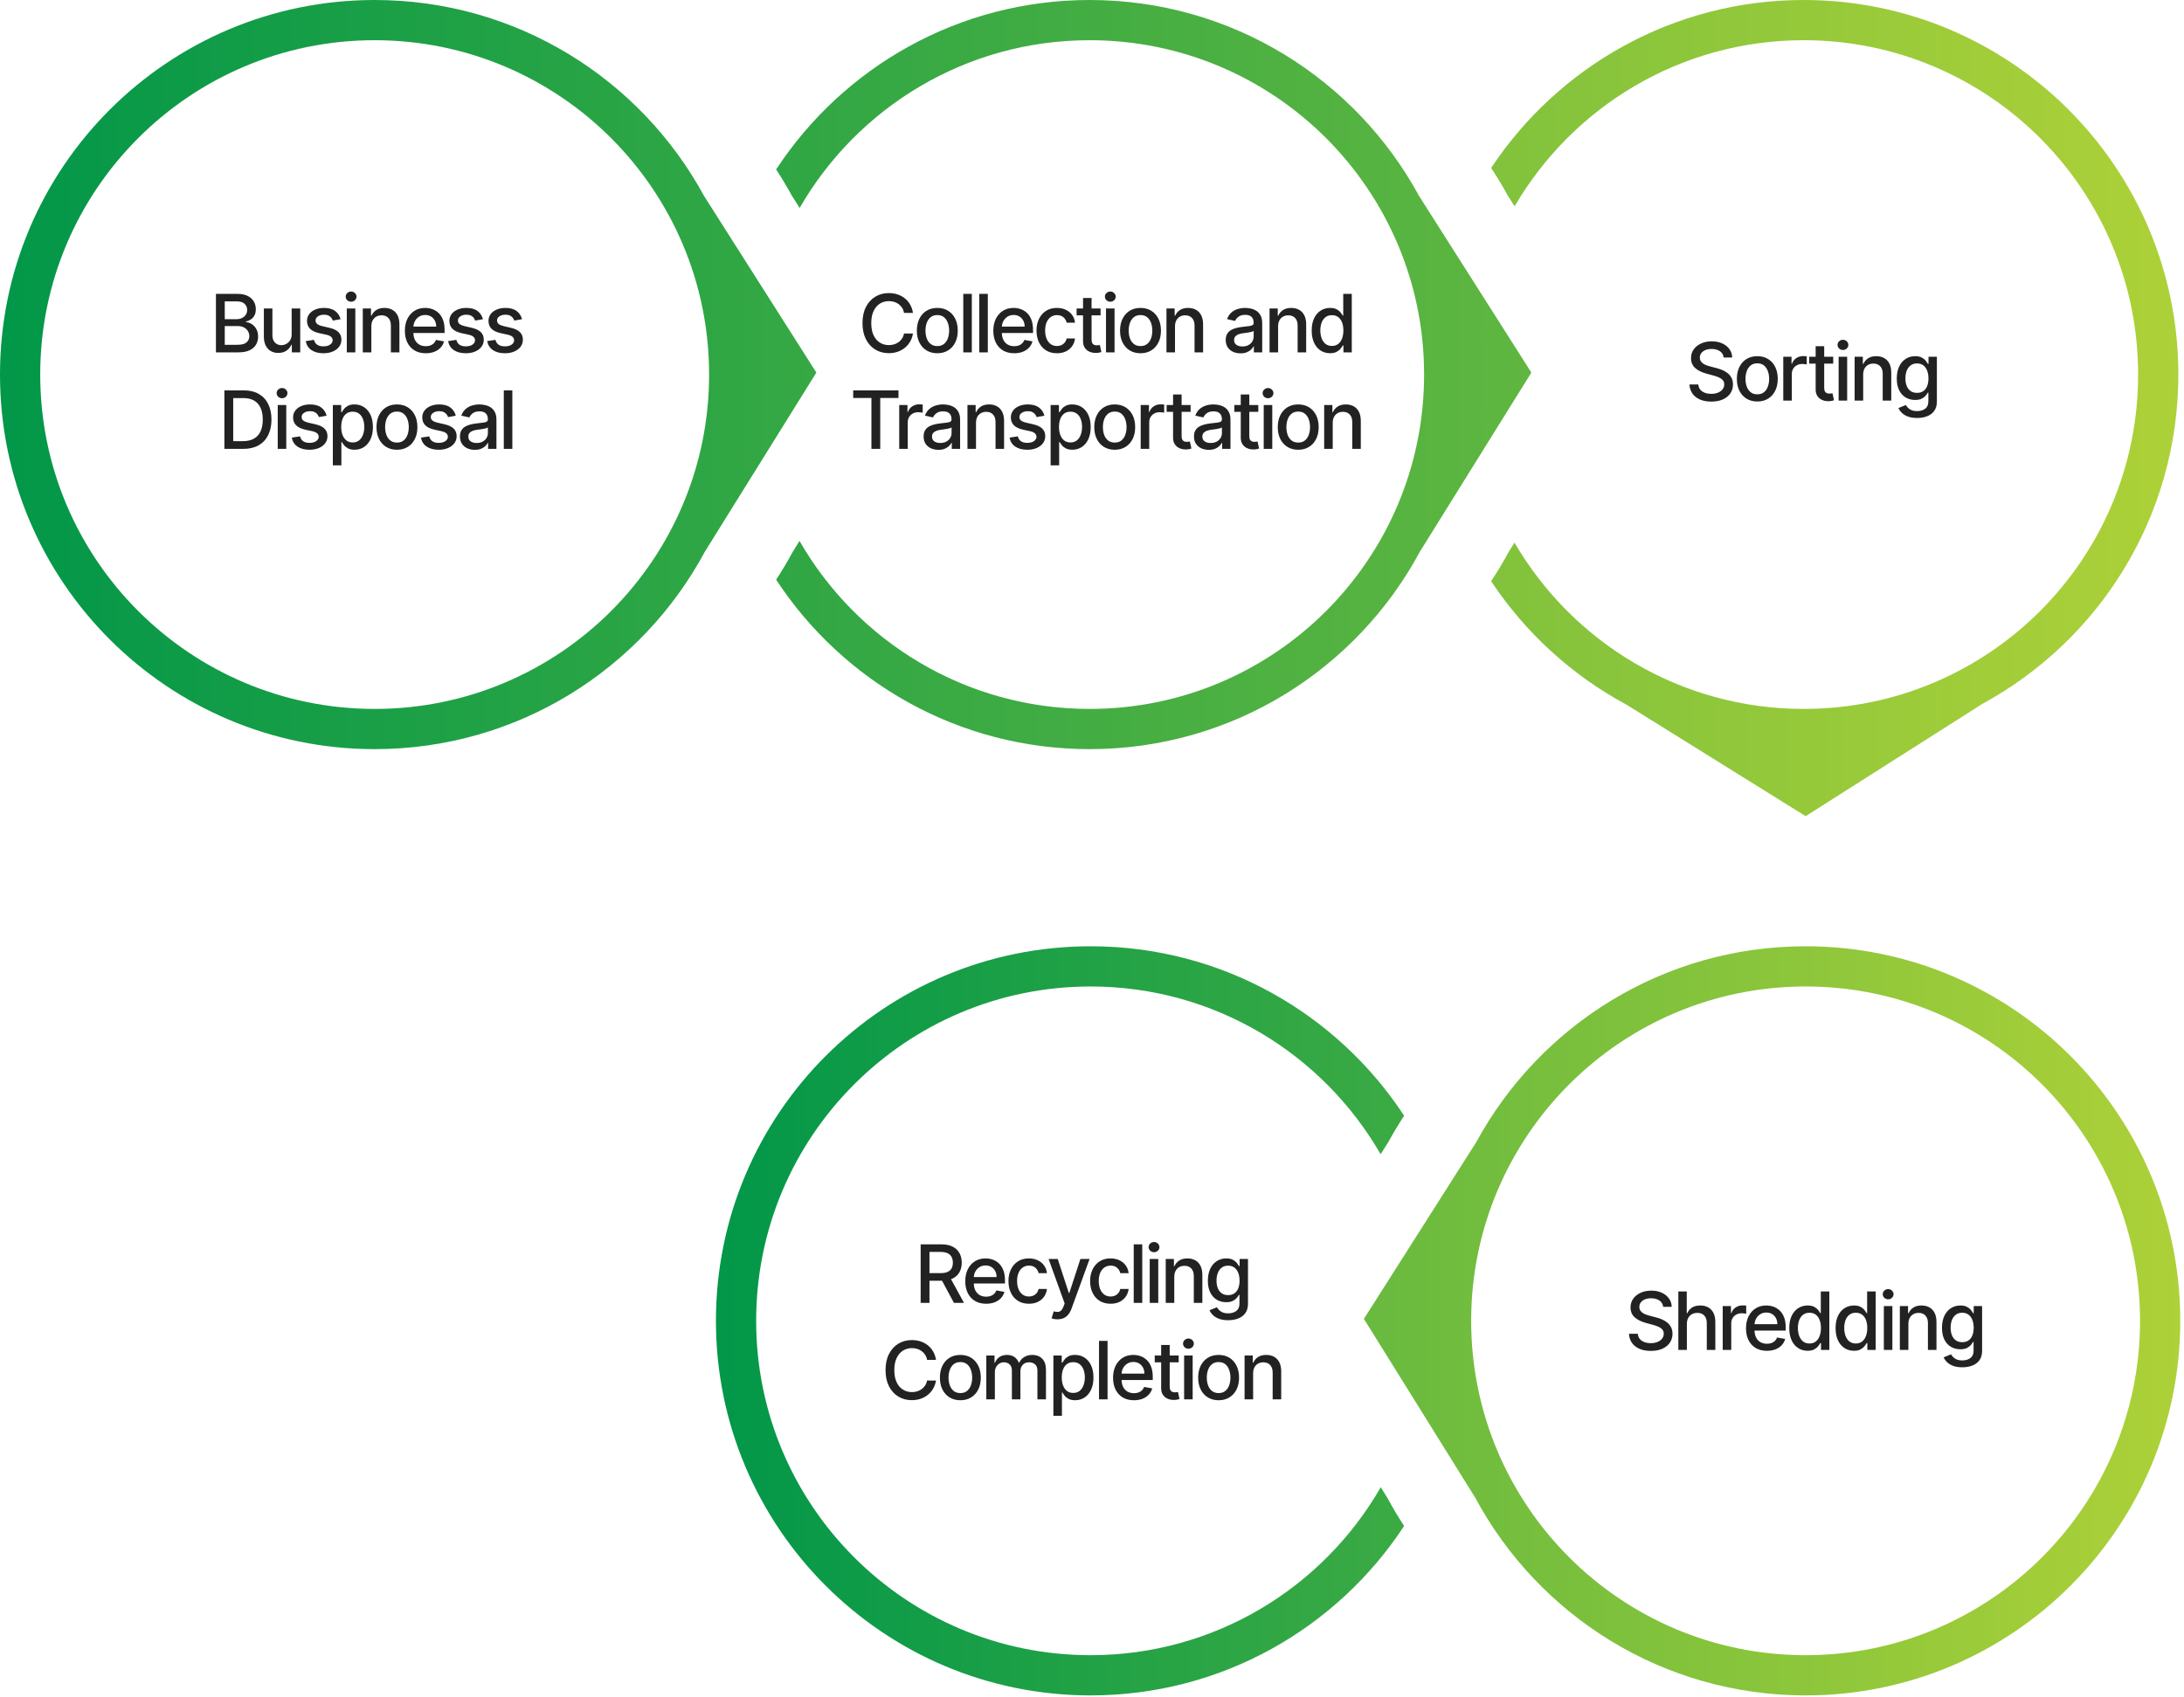
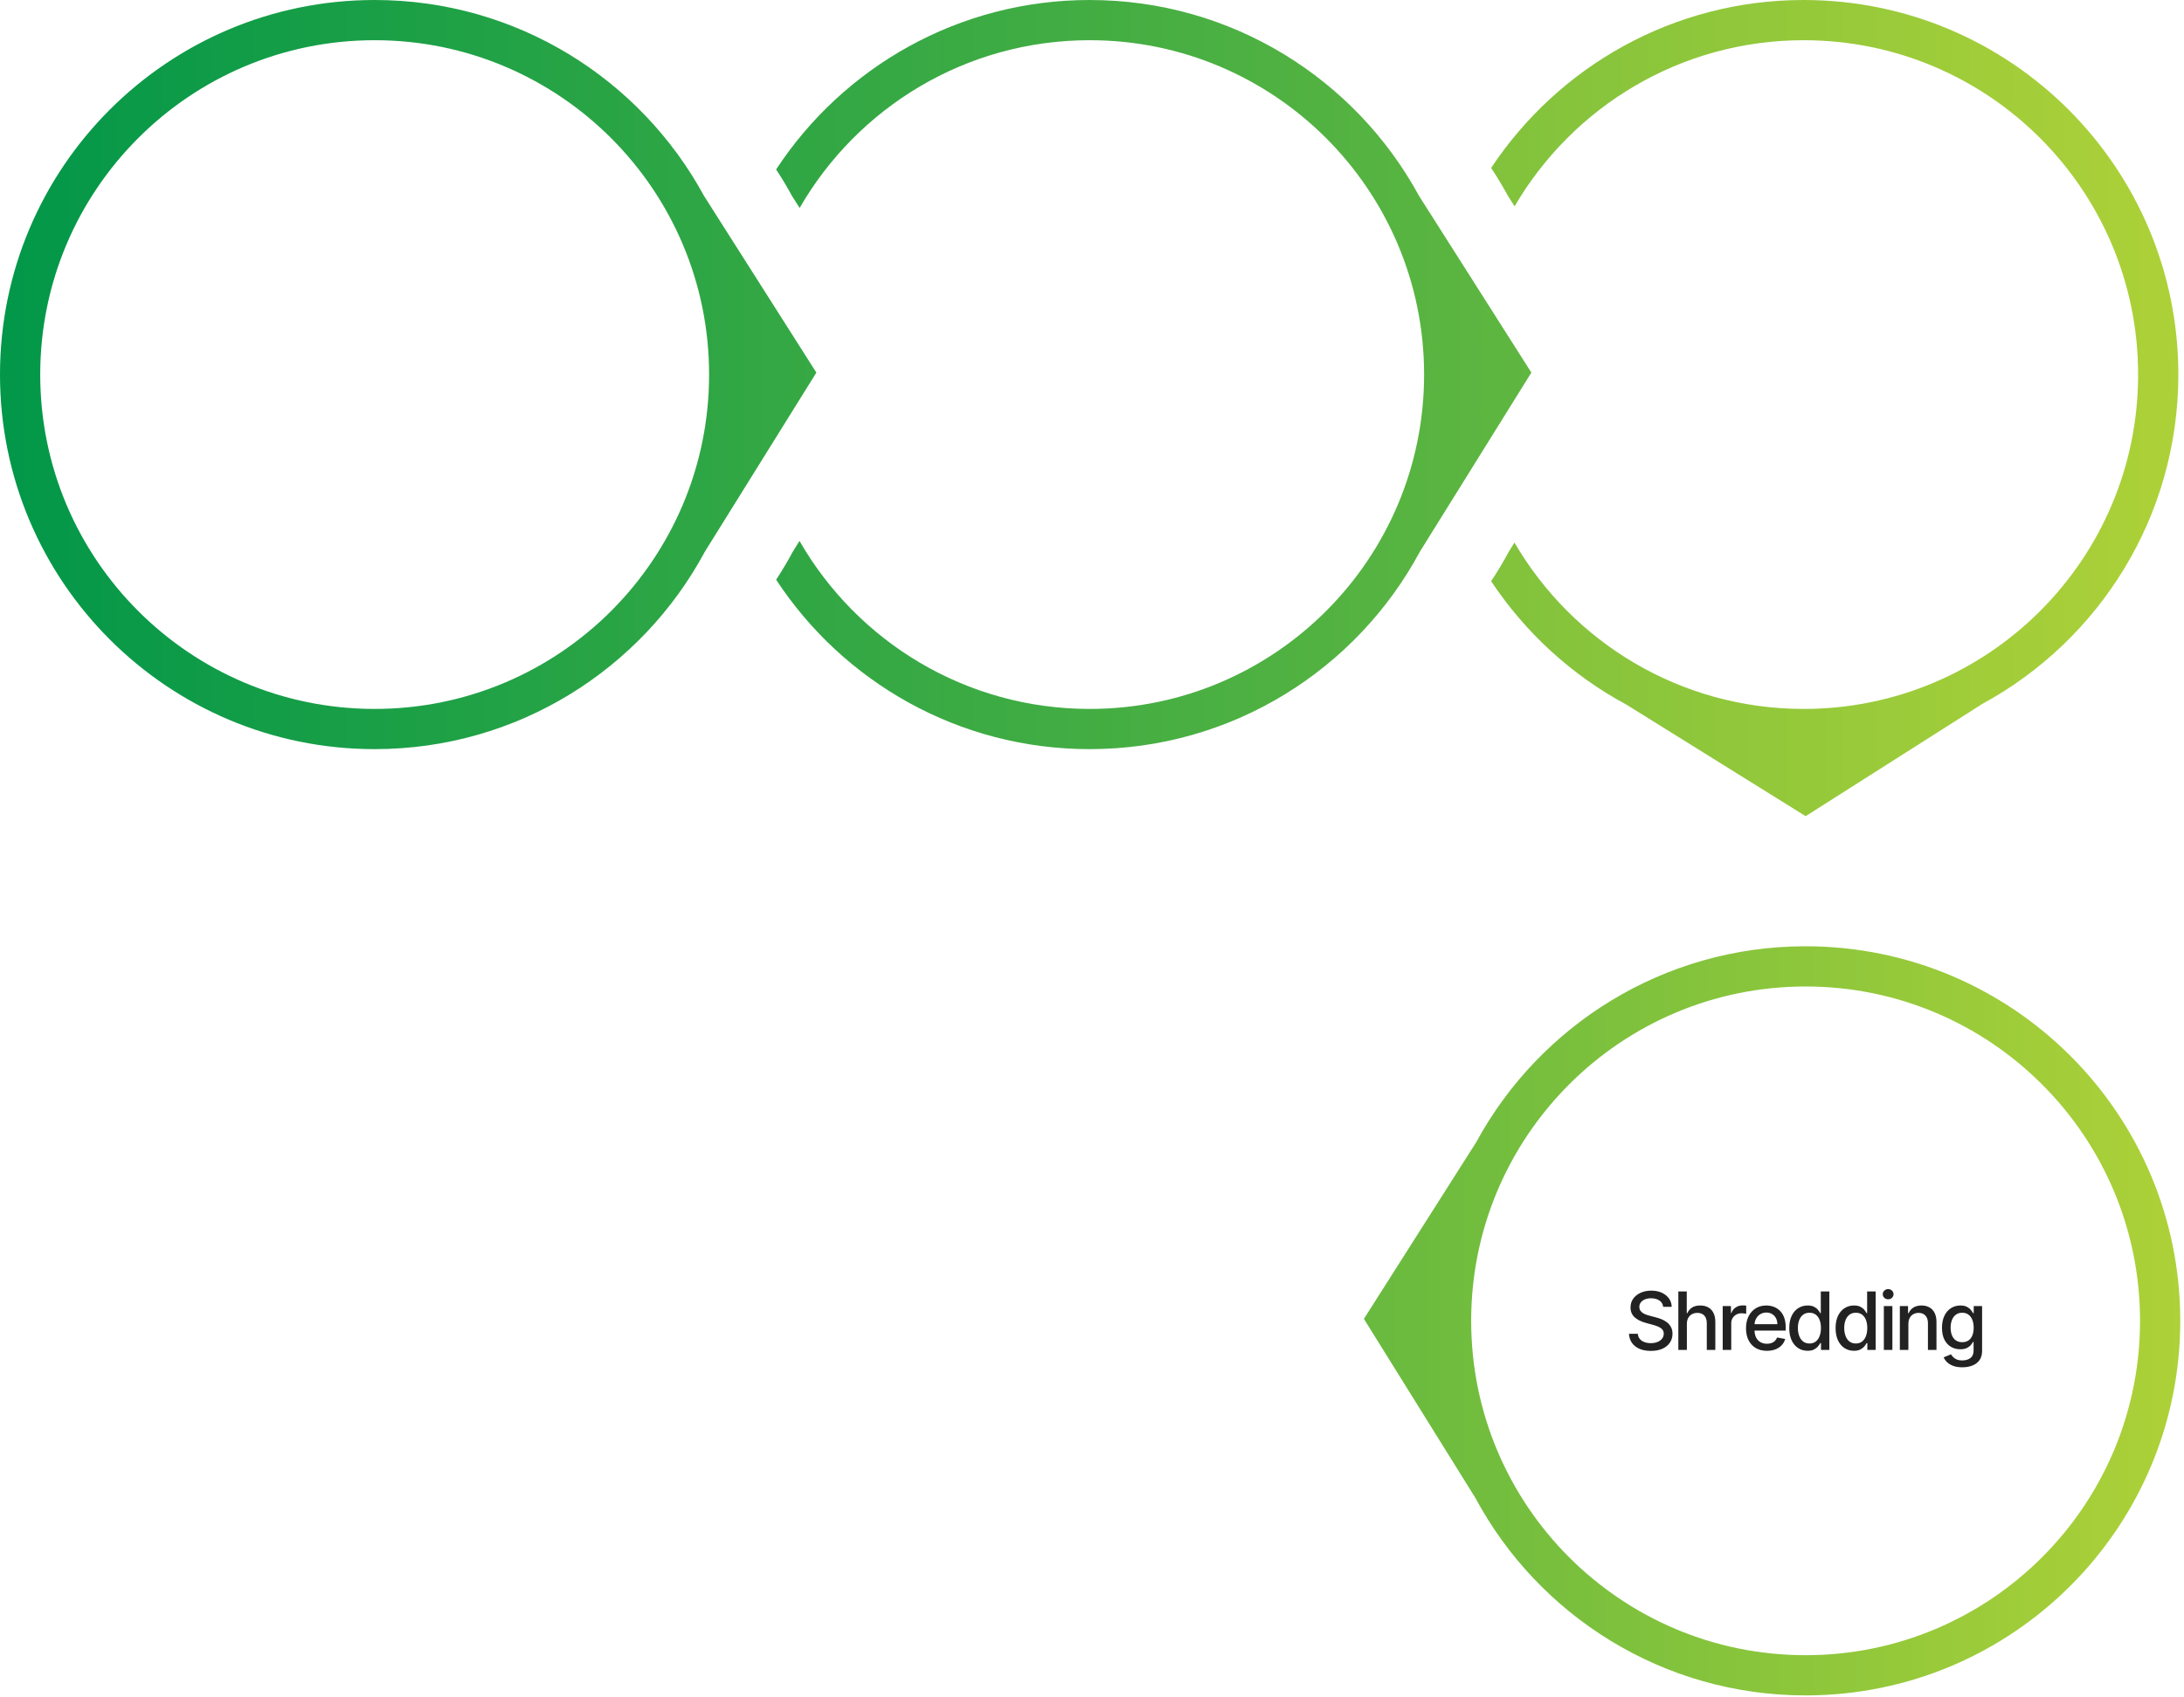
<svg xmlns="http://www.w3.org/2000/svg" width="543" height="422" viewBox="0 0 543 422" fill="none">
  <path fill-rule="evenodd" clip-rule="evenodd" d="M192.968 144.163C194.453 141.9 195.841 139.568 197.127 137.173L198.778 134.522C213.125 159.487 240.059 176.299 270.92 176.299C316.842 176.299 354.069 139.072 354.069 93.15C354.069 47.227 316.842 10 270.92 10C240.084 10 213.169 26.785 198.813 51.716L196.906 48.717C195.682 46.466 194.368 44.27 192.968 42.136C209.609 16.76 238.307 0 270.92 0C306.274 0 337.029 19.696 352.808 48.715L380.738 92.659L353.03 137.174C337.318 166.417 306.441 186.299 270.92 186.299C238.307 186.299 209.609 169.539 192.968 144.163Z" fill="url(#paint0_linear_788_2865)" />
-   <path d="M228.897 324V309.455H234.081C235.208 309.455 236.144 309.649 236.887 310.037C237.635 310.425 238.194 310.963 238.563 311.649C238.932 312.331 239.117 313.119 239.117 314.014C239.117 314.904 238.93 315.688 238.556 316.365C238.187 317.037 237.628 317.561 236.88 317.935C236.136 318.309 235.201 318.496 234.074 318.496H230.147V316.607H233.876C234.586 316.607 235.163 316.505 235.608 316.301C236.058 316.098 236.387 315.802 236.596 315.413C236.804 315.025 236.908 314.559 236.908 314.014C236.908 313.465 236.802 312.989 236.589 312.587C236.38 312.184 236.051 311.876 235.601 311.663C235.156 311.446 234.572 311.337 233.847 311.337H231.091V324H228.897ZM236.077 317.438L239.671 324H237.171L233.648 317.438H236.077ZM245.182 324.22C244.107 324.22 243.182 323.991 242.405 323.531C241.633 323.067 241.037 322.416 240.615 321.578C240.199 320.735 239.99 319.748 239.99 318.616C239.99 317.499 240.199 316.514 240.615 315.662C241.037 314.81 241.624 314.144 242.377 313.666C243.134 313.188 244.02 312.949 245.033 312.949C245.648 312.949 246.245 313.051 246.823 313.254C247.4 313.458 247.919 313.777 248.378 314.213C248.837 314.649 249.2 315.214 249.465 315.911C249.73 316.602 249.862 317.442 249.862 318.432V319.185H241.191V317.594H247.781C247.781 317.035 247.668 316.54 247.441 316.109C247.213 315.674 246.894 315.33 246.482 315.08C246.075 314.829 245.596 314.703 245.047 314.703C244.45 314.703 243.93 314.85 243.485 315.143C243.044 315.432 242.703 315.811 242.462 316.28C242.225 316.744 242.107 317.248 242.107 317.793V319.036C242.107 319.765 242.235 320.385 242.49 320.896C242.751 321.408 243.113 321.798 243.577 322.068C244.041 322.333 244.583 322.466 245.203 322.466C245.606 322.466 245.973 322.409 246.304 322.295C246.636 322.177 246.922 322.002 247.164 321.77C247.405 321.538 247.59 321.251 247.718 320.911L249.727 321.273C249.566 321.865 249.278 322.383 248.861 322.828C248.449 323.268 247.931 323.612 247.306 323.858C246.685 324.099 245.977 324.22 245.182 324.22ZM255.814 324.22C254.758 324.22 253.849 323.981 253.086 323.503C252.329 323.02 251.747 322.355 251.339 321.507C250.932 320.66 250.729 319.689 250.729 318.595C250.729 317.487 250.937 316.509 251.354 315.662C251.77 314.81 252.357 314.144 253.115 313.666C253.872 313.188 254.765 312.949 255.792 312.949C256.621 312.949 257.36 313.103 258.008 313.411C258.657 313.714 259.18 314.14 259.578 314.689C259.98 315.238 260.22 315.88 260.295 316.614H258.229C258.115 316.102 257.854 315.662 257.447 315.293C257.045 314.923 256.505 314.739 255.828 314.739C255.236 314.739 254.718 314.895 254.273 315.207C253.832 315.515 253.489 315.955 253.243 316.528C252.997 317.097 252.873 317.769 252.873 318.545C252.873 319.341 252.994 320.027 253.236 320.605C253.477 321.183 253.818 321.63 254.258 321.947C254.703 322.265 255.227 322.423 255.828 322.423C256.23 322.423 256.595 322.35 256.922 322.203C257.253 322.052 257.53 321.836 257.753 321.557C257.98 321.277 258.139 320.941 258.229 320.548H260.295C260.22 321.254 259.99 321.884 259.606 322.438C259.223 322.991 258.709 323.427 258.065 323.744C257.426 324.062 256.675 324.22 255.814 324.22ZM262.909 328.091C262.591 328.091 262.302 328.065 262.042 328.013C261.782 327.965 261.588 327.913 261.46 327.857L261.971 326.116C262.359 326.221 262.705 326.266 263.008 326.251C263.311 326.237 263.579 326.124 263.811 325.911C264.047 325.697 264.256 325.349 264.436 324.866L264.698 324.142L260.707 313.091H262.98L265.742 321.557H265.856L268.619 313.091H270.899L266.403 325.456C266.195 326.024 265.929 326.505 265.607 326.898C265.285 327.295 264.902 327.594 264.457 327.793C264.012 327.991 263.496 328.091 262.909 328.091ZM276.118 324.22C275.063 324.22 274.153 323.981 273.391 323.503C272.634 323.02 272.051 322.355 271.644 321.507C271.237 320.66 271.033 319.689 271.033 318.595C271.033 317.487 271.242 316.509 271.658 315.662C272.075 314.81 272.662 314.144 273.42 313.666C274.177 313.188 275.07 312.949 276.097 312.949C276.926 312.949 277.664 313.103 278.313 313.411C278.962 313.714 279.485 314.14 279.883 314.689C280.285 315.238 280.524 315.88 280.6 316.614H278.533C278.42 316.102 278.159 315.662 277.752 315.293C277.349 314.923 276.81 314.739 276.133 314.739C275.541 314.739 275.022 314.895 274.577 315.207C274.137 315.515 273.794 315.955 273.547 316.528C273.301 317.097 273.178 317.769 273.178 318.545C273.178 319.341 273.299 320.027 273.54 320.605C273.782 321.183 274.123 321.63 274.563 321.947C275.008 322.265 275.531 322.423 276.133 322.423C276.535 322.423 276.9 322.35 277.226 322.203C277.558 322.052 277.835 321.836 278.057 321.557C278.285 321.277 278.443 320.941 278.533 320.548H280.6C280.524 321.254 280.295 321.884 279.911 322.438C279.528 322.991 279.014 323.427 278.37 323.744C277.731 324.062 276.98 324.22 276.118 324.22ZM283.994 309.455V324H281.871V309.455H283.994ZM285.851 324V313.091H287.975V324H285.851ZM286.924 311.408C286.555 311.408 286.237 311.285 285.972 311.038C285.712 310.787 285.581 310.489 285.581 310.143C285.581 309.793 285.712 309.495 285.972 309.249C286.237 308.998 286.555 308.872 286.924 308.872C287.293 308.872 287.608 308.998 287.868 309.249C288.134 309.495 288.266 309.793 288.266 310.143C288.266 310.489 288.134 310.787 287.868 311.038C287.608 311.285 287.293 311.408 286.924 311.408ZM291.955 317.523V324H289.832V313.091H291.87V314.866H292.005C292.256 314.289 292.649 313.825 293.184 313.474C293.724 313.124 294.403 312.949 295.222 312.949C295.966 312.949 296.617 313.105 297.176 313.418C297.734 313.725 298.168 314.185 298.475 314.795C298.783 315.406 298.937 316.161 298.937 317.061V324H296.813V317.317C296.813 316.526 296.607 315.908 296.195 315.463C295.784 315.013 295.218 314.788 294.498 314.788C294.006 314.788 293.568 314.895 293.184 315.108C292.805 315.321 292.505 315.634 292.282 316.045C292.064 316.453 291.955 316.945 291.955 317.523ZM305.359 328.318C304.492 328.318 303.747 328.205 303.122 327.977C302.501 327.75 301.995 327.449 301.602 327.075C301.209 326.701 300.915 326.292 300.721 325.847L302.546 325.094C302.674 325.302 302.845 325.522 303.058 325.754C303.276 325.991 303.569 326.192 303.938 326.358C304.312 326.524 304.793 326.607 305.38 326.607C306.185 326.607 306.85 326.41 307.376 326.017C307.901 325.629 308.164 325.009 308.164 324.156V322.011H308.029C307.901 322.243 307.717 322.501 307.475 322.786C307.239 323.07 306.912 323.316 306.495 323.524C306.079 323.732 305.536 323.837 304.869 323.837C304.007 323.837 303.231 323.635 302.539 323.233C301.853 322.826 301.308 322.227 300.906 321.436C300.508 320.641 300.309 319.663 300.309 318.503C300.309 317.343 300.506 316.348 300.899 315.52C301.296 314.691 301.841 314.057 302.532 313.616C303.223 313.171 304.007 312.949 304.883 312.949C305.56 312.949 306.107 313.062 306.524 313.29C306.94 313.512 307.265 313.773 307.497 314.071C307.733 314.369 307.916 314.632 308.044 314.859H308.2V313.091H310.281V324.241C310.281 325.179 310.063 325.948 309.627 326.55C309.192 327.151 308.602 327.596 307.859 327.885C307.12 328.174 306.287 328.318 305.359 328.318ZM305.338 322.075C305.948 322.075 306.464 321.933 306.886 321.649C307.312 321.36 307.634 320.948 307.852 320.413C308.074 319.874 308.186 319.227 308.186 318.474C308.186 317.741 308.077 317.094 307.859 316.536C307.641 315.977 307.321 315.541 306.9 315.229C306.479 314.911 305.958 314.753 305.338 314.753C304.698 314.753 304.166 314.919 303.74 315.25C303.313 315.577 302.991 316.022 302.774 316.585C302.561 317.149 302.454 317.778 302.454 318.474C302.454 319.189 302.563 319.817 302.781 320.357C302.999 320.896 303.32 321.318 303.747 321.621C304.177 321.924 304.708 322.075 305.338 322.075ZM232.718 338.185H230.502C230.417 337.711 230.258 337.295 230.026 336.935C229.794 336.575 229.51 336.269 229.174 336.018C228.838 335.768 228.461 335.578 228.045 335.45C227.633 335.322 227.195 335.259 226.731 335.259C225.893 335.259 225.142 335.469 224.479 335.891C223.821 336.312 223.3 336.93 222.917 337.744C222.538 338.559 222.349 339.553 222.349 340.727C222.349 341.911 222.538 342.91 222.917 343.724C223.3 344.539 223.824 345.154 224.487 345.571C225.149 345.988 225.895 346.196 226.724 346.196C227.183 346.196 227.619 346.134 228.031 346.011C228.447 345.884 228.824 345.696 229.16 345.45C229.496 345.204 229.78 344.903 230.012 344.548C230.249 344.188 230.412 343.777 230.502 343.312L232.718 343.32C232.6 344.035 232.37 344.693 232.029 345.294C231.693 345.891 231.26 346.407 230.729 346.842C230.204 347.273 229.603 347.607 228.925 347.844C228.248 348.08 227.51 348.199 226.71 348.199C225.45 348.199 224.328 347.901 223.343 347.304C222.358 346.703 221.582 345.843 221.013 344.726C220.45 343.608 220.168 342.276 220.168 340.727C220.168 339.174 220.452 337.841 221.021 336.729C221.589 335.611 222.365 334.754 223.35 334.158C224.335 333.556 225.455 333.256 226.71 333.256C227.481 333.256 228.201 333.367 228.869 333.589C229.541 333.807 230.145 334.129 230.68 334.555C231.215 334.977 231.657 335.493 232.008 336.104C232.358 336.71 232.595 337.403 232.718 338.185ZM238.769 348.22C237.746 348.22 236.854 347.986 236.091 347.517C235.329 347.048 234.737 346.393 234.316 345.55C233.894 344.707 233.684 343.722 233.684 342.595C233.684 341.464 233.894 340.474 234.316 339.626C234.737 338.779 235.329 338.121 236.091 337.652C236.854 337.183 237.746 336.949 238.769 336.949C239.792 336.949 240.684 337.183 241.446 337.652C242.209 338.121 242.801 338.779 243.222 339.626C243.643 340.474 243.854 341.464 243.854 342.595C243.854 343.722 243.643 344.707 243.222 345.55C242.801 346.393 242.209 347.048 241.446 347.517C240.684 347.986 239.792 348.22 238.769 348.22ZM238.776 346.438C239.439 346.438 239.988 346.262 240.424 345.912C240.859 345.562 241.181 345.095 241.39 344.513C241.603 343.93 241.709 343.289 241.709 342.588C241.709 341.892 241.603 341.253 241.39 340.67C241.181 340.083 240.859 339.612 240.424 339.257C239.988 338.902 239.439 338.724 238.776 338.724C238.108 338.724 237.554 338.902 237.114 339.257C236.678 339.612 236.354 340.083 236.141 340.67C235.933 341.253 235.828 341.892 235.828 342.588C235.828 343.289 235.933 343.93 236.141 344.513C236.354 345.095 236.678 345.562 237.114 345.912C237.554 346.262 238.108 346.438 238.776 346.438ZM245.224 348V337.091H247.263V338.866H247.398C247.625 338.265 247.997 337.796 248.513 337.46C249.029 337.119 249.647 336.949 250.366 336.949C251.096 336.949 251.706 337.119 252.199 337.46C252.696 337.801 253.063 338.27 253.3 338.866H253.413C253.674 338.284 254.088 337.82 254.656 337.474C255.224 337.124 255.902 336.949 256.688 336.949C257.677 336.949 258.484 337.259 259.109 337.879C259.739 338.5 260.054 339.435 260.054 340.685V348H257.93V340.884C257.93 340.145 257.729 339.61 257.327 339.278C256.924 338.947 256.444 338.781 255.885 338.781C255.194 338.781 254.656 338.994 254.273 339.42C253.889 339.842 253.697 340.384 253.697 341.047V348H251.581V340.749C251.581 340.157 251.396 339.681 251.027 339.321C250.658 338.961 250.177 338.781 249.585 338.781C249.183 338.781 248.811 338.888 248.47 339.101C248.134 339.309 247.862 339.6 247.653 339.974C247.45 340.348 247.348 340.782 247.348 341.274V348H245.224ZM261.9 352.091V337.091H263.974V338.859H264.152C264.275 338.632 264.452 338.369 264.684 338.071C264.916 337.773 265.238 337.512 265.65 337.29C266.062 337.062 266.607 336.949 267.284 336.949C268.164 336.949 268.95 337.171 269.642 337.616C270.333 338.062 270.875 338.703 271.268 339.541C271.666 340.379 271.865 341.388 271.865 342.567C271.865 343.746 271.668 344.757 271.275 345.599C270.882 346.437 270.342 347.084 269.656 347.538C268.969 347.988 268.186 348.213 267.305 348.213C266.642 348.213 266.1 348.102 265.679 347.879C265.262 347.657 264.935 347.396 264.699 347.098C264.462 346.8 264.279 346.535 264.152 346.303H264.024V352.091H261.9ZM263.981 342.545C263.981 343.312 264.092 343.985 264.315 344.562C264.538 345.14 264.859 345.592 265.281 345.919C265.702 346.241 266.218 346.402 266.829 346.402C267.464 346.402 267.994 346.234 268.42 345.898C268.846 345.557 269.168 345.095 269.386 344.513C269.609 343.93 269.72 343.275 269.72 342.545C269.72 341.826 269.611 341.179 269.393 340.607C269.18 340.034 268.858 339.581 268.427 339.25C268.001 338.919 267.468 338.753 266.829 338.753C266.214 338.753 265.693 338.911 265.267 339.229C264.845 339.546 264.526 339.989 264.308 340.557C264.09 341.125 263.981 341.788 263.981 342.545ZM275.368 333.455V348H273.244V333.455H275.368ZM281.926 348.22C280.851 348.22 279.926 347.991 279.149 347.531C278.377 347.067 277.781 346.416 277.359 345.578C276.943 344.735 276.734 343.748 276.734 342.616C276.734 341.499 276.943 340.514 277.359 339.662C277.781 338.81 278.368 338.144 279.121 337.666C279.878 337.188 280.764 336.949 281.777 336.949C282.393 336.949 282.989 337.051 283.567 337.254C284.144 337.458 284.663 337.777 285.122 338.213C285.581 338.649 285.944 339.214 286.209 339.911C286.474 340.602 286.607 341.442 286.607 342.432V343.185H277.935V341.594H284.526C284.526 341.035 284.412 340.54 284.185 340.109C283.957 339.674 283.638 339.33 283.226 339.08C282.819 338.829 282.34 338.703 281.791 338.703C281.195 338.703 280.674 338.85 280.229 339.143C279.788 339.432 279.447 339.811 279.206 340.28C278.969 340.744 278.851 341.248 278.851 341.793V343.036C278.851 343.765 278.979 344.385 279.234 344.896C279.495 345.408 279.857 345.798 280.321 346.068C280.785 346.333 281.327 346.466 281.947 346.466C282.35 346.466 282.717 346.409 283.048 346.295C283.38 346.177 283.666 346.002 283.908 345.77C284.149 345.538 284.334 345.251 284.462 344.911L286.472 345.273C286.311 345.865 286.022 346.383 285.605 346.828C285.193 347.268 284.675 347.612 284.05 347.858C283.429 348.099 282.722 348.22 281.926 348.22ZM293.055 337.091V338.795H287.096V337.091H293.055ZM288.694 334.477H290.818V344.797C290.818 345.209 290.879 345.519 291.002 345.727C291.126 345.931 291.284 346.071 291.478 346.146C291.677 346.217 291.893 346.253 292.125 346.253C292.295 346.253 292.444 346.241 292.572 346.217C292.7 346.194 292.799 346.175 292.87 346.161L293.254 347.915C293.131 347.962 292.956 348.009 292.728 348.057C292.501 348.109 292.217 348.137 291.876 348.142C291.317 348.152 290.797 348.052 290.314 347.844C289.831 347.635 289.44 347.313 289.142 346.878C288.843 346.442 288.694 345.895 288.694 345.237V334.477ZM294.404 348V337.091H296.528V348H294.404ZM295.477 335.408C295.107 335.408 294.79 335.285 294.525 335.038C294.264 334.787 294.134 334.489 294.134 334.143C294.134 333.793 294.264 333.495 294.525 333.249C294.79 332.998 295.107 332.872 295.477 332.872C295.846 332.872 296.161 332.998 296.421 333.249C296.686 333.495 296.819 333.793 296.819 334.143C296.819 334.489 296.686 334.787 296.421 335.038C296.161 335.285 295.846 335.408 295.477 335.408ZM302.98 348.22C301.957 348.22 301.065 347.986 300.302 347.517C299.54 347.048 298.948 346.393 298.527 345.55C298.105 344.707 297.895 343.722 297.895 342.595C297.895 341.464 298.105 340.474 298.527 339.626C298.948 338.779 299.54 338.121 300.302 337.652C301.065 337.183 301.957 336.949 302.98 336.949C304.002 336.949 304.895 337.183 305.657 337.652C306.42 338.121 307.011 338.779 307.433 339.626C307.854 340.474 308.065 341.464 308.065 342.595C308.065 343.722 307.854 344.707 307.433 345.55C307.011 346.393 306.42 347.048 305.657 347.517C304.895 347.986 304.002 348.22 302.98 348.22ZM302.987 346.438C303.65 346.438 304.199 346.262 304.635 345.912C305.07 345.562 305.392 345.095 305.6 344.513C305.814 343.93 305.92 343.289 305.92 342.588C305.92 341.892 305.814 341.253 305.6 340.67C305.392 340.083 305.07 339.612 304.635 339.257C304.199 338.902 303.65 338.724 302.987 338.724C302.319 338.724 301.765 338.902 301.325 339.257C300.889 339.612 300.565 340.083 300.352 340.67C300.144 341.253 300.039 341.892 300.039 342.588C300.039 343.289 300.144 343.93 300.352 344.513C300.565 345.095 300.889 345.562 301.325 345.912C301.765 346.262 302.319 346.438 302.987 346.438ZM311.559 341.523V348H309.435V337.091H311.474V338.866H311.609C311.86 338.289 312.253 337.825 312.788 337.474C313.327 337.124 314.007 336.949 314.826 336.949C315.569 336.949 316.22 337.105 316.779 337.418C317.338 337.725 317.771 338.185 318.079 338.795C318.387 339.406 318.54 340.161 318.54 341.061V348H316.417V341.317C316.417 340.526 316.211 339.908 315.799 339.463C315.387 339.013 314.821 338.788 314.102 338.788C313.609 338.788 313.171 338.895 312.788 339.108C312.409 339.321 312.108 339.634 311.886 340.045C311.668 340.453 311.559 340.945 311.559 341.523Z" fill="#222222" />
-   <path fill-rule="evenodd" clip-rule="evenodd" d="M349.101 379.487C347.617 377.225 346.23 374.894 344.943 372.5L343.292 369.847C328.944 394.811 302.01 411.623 271.15 411.623C225.227 411.623 188 374.396 188 328.474C188 282.552 225.227 245.324 271.15 245.324C301.985 245.324 328.9 262.109 343.257 287.04L345.165 284.038C346.388 281.788 347.702 279.594 349.101 277.46C332.46 252.084 303.762 235.324 271.15 235.324C219.704 235.324 178 277.029 178 328.474C178 379.919 219.704 421.623 271.15 421.623C303.762 421.623 332.46 404.864 349.101 379.487Z" fill="url(#paint1_linear_788_2865)" />
  <path fill-rule="evenodd" clip-rule="evenodd" d="M176.299 93.15C176.299 139.072 139.072 176.299 93.15 176.299C47.227 176.299 10 139.072 10 93.15C10 47.227 47.227 10 93.15 10C139.072 10 176.299 47.227 176.299 93.15ZM175.259 137.175C159.547 166.417 128.67 186.299 93.15 186.299C41.705 186.299 0 144.595 0 93.15C0 41.705 41.705 0 93.15 0C128.504 0 159.258 19.696 175.037 48.714L202.968 92.659L175.259 137.175Z" fill="url(#paint2_linear_788_2865)" />
  <path d="M413.511 324.983C413.435 324.31 413.123 323.789 412.574 323.42C412.024 323.046 411.333 322.859 410.5 322.859C409.903 322.859 409.387 322.954 408.952 323.143C408.516 323.328 408.177 323.583 407.936 323.91C407.699 324.232 407.581 324.599 407.581 325.011C407.581 325.357 407.661 325.655 407.822 325.906C407.988 326.157 408.203 326.368 408.469 326.538C408.739 326.704 409.027 326.843 409.335 326.957C409.643 327.066 409.939 327.156 410.223 327.227L411.643 327.596C412.107 327.71 412.583 327.864 413.071 328.058C413.559 328.252 414.011 328.508 414.427 328.825C414.844 329.142 415.18 329.535 415.436 330.004C415.696 330.473 415.827 331.034 415.827 331.687C415.827 332.511 415.614 333.243 415.187 333.882C414.766 334.521 414.153 335.025 413.348 335.395C412.548 335.764 411.579 335.949 410.443 335.949C409.354 335.949 408.412 335.776 407.616 335.43C406.821 335.084 406.198 334.594 405.748 333.96C405.299 333.321 405.05 332.563 405.003 331.687H407.204C407.247 332.213 407.417 332.651 407.716 333.001C408.019 333.347 408.405 333.605 408.873 333.775C409.347 333.941 409.865 334.024 410.429 334.024C411.049 334.024 411.601 333.927 412.084 333.733C412.571 333.534 412.955 333.259 413.234 332.909C413.514 332.554 413.653 332.139 413.653 331.666C413.653 331.235 413.53 330.882 413.284 330.608C413.042 330.333 412.713 330.106 412.297 329.926C411.885 329.746 411.418 329.587 410.898 329.45L409.179 328.981C408.014 328.664 407.091 328.198 406.409 327.582C405.732 326.967 405.393 326.152 405.393 325.139C405.393 324.301 405.621 323.569 406.075 322.944C406.53 322.319 407.145 321.834 407.922 321.488C408.698 321.138 409.574 320.963 410.55 320.963C411.534 320.963 412.403 321.136 413.156 321.481C413.914 321.827 414.51 322.303 414.946 322.909C415.381 323.51 415.609 324.201 415.628 324.983H413.511ZM419.402 329.23V335.707H417.279V321.162H419.374V326.574H419.509C419.764 325.986 420.155 325.52 420.681 325.174C421.206 324.829 421.893 324.656 422.74 324.656C423.488 324.656 424.142 324.81 424.701 325.118C425.264 325.425 425.7 325.885 426.007 326.495C426.32 327.101 426.476 327.859 426.476 328.768V335.707H424.352V329.024C424.352 328.224 424.147 327.603 423.735 327.163C423.323 326.718 422.75 326.495 422.016 326.495C421.514 326.495 421.064 326.602 420.666 326.815C420.273 327.028 419.963 327.341 419.736 327.752C419.513 328.16 419.402 328.652 419.402 329.23ZM428.31 335.707V324.798H430.362V326.531H430.476C430.675 325.944 431.025 325.482 431.527 325.146C432.034 324.805 432.607 324.635 433.246 324.635C433.379 324.635 433.535 324.639 433.715 324.649C433.899 324.658 434.044 324.67 434.148 324.684V326.716C434.063 326.692 433.911 326.666 433.693 326.637C433.476 326.604 433.258 326.588 433.04 326.588C432.538 326.588 432.091 326.694 431.698 326.907C431.309 327.116 431.002 327.407 430.774 327.781C430.547 328.15 430.433 328.572 430.433 329.045V335.707H428.31ZM439.297 335.927C438.222 335.927 437.296 335.698 436.52 335.238C435.748 334.774 435.151 334.123 434.73 333.285C434.313 332.442 434.105 331.455 434.105 330.324C434.105 329.206 434.313 328.221 434.73 327.369C435.151 326.517 435.739 325.851 436.491 325.373C437.249 324.895 438.134 324.656 439.148 324.656C439.763 324.656 440.36 324.758 440.937 324.961C441.515 325.165 442.033 325.484 442.493 325.92C442.952 326.356 443.314 326.922 443.579 327.618C443.845 328.309 443.977 329.149 443.977 330.139V330.892H435.305V329.301H441.896C441.896 328.742 441.783 328.247 441.555 327.816C441.328 327.381 441.008 327.038 440.596 326.787C440.189 326.536 439.711 326.41 439.162 326.41C438.565 326.41 438.044 326.557 437.599 326.85C437.159 327.139 436.818 327.518 436.577 327.987C436.34 328.451 436.221 328.955 436.221 329.5V330.743C436.221 331.472 436.349 332.092 436.605 332.603C436.865 333.115 437.228 333.505 437.692 333.775C438.156 334.04 438.698 334.173 439.318 334.173C439.721 334.173 440.087 334.116 440.419 334.002C440.75 333.884 441.037 333.709 441.278 333.477C441.52 333.245 441.704 332.958 441.832 332.618L443.842 332.98C443.681 333.572 443.392 334.09 442.976 334.535C442.564 334.975 442.045 335.319 441.42 335.565C440.8 335.806 440.092 335.927 439.297 335.927ZM449.417 335.92C448.536 335.92 447.75 335.695 447.059 335.245C446.373 334.791 445.833 334.145 445.44 333.306C445.052 332.464 444.857 331.453 444.857 330.274C444.857 329.095 445.054 328.086 445.447 327.248C445.845 326.41 446.389 325.769 447.08 325.324C447.772 324.878 448.555 324.656 449.431 324.656C450.108 324.656 450.653 324.77 451.065 324.997C451.482 325.219 451.803 325.48 452.031 325.778C452.263 326.076 452.443 326.339 452.571 326.566H452.698V321.162H454.822V335.707H452.748V334.01H452.571C452.443 334.242 452.258 334.507 452.017 334.805C451.78 335.103 451.453 335.364 451.036 335.586C450.62 335.809 450.08 335.92 449.417 335.92ZM449.886 334.109C450.497 334.109 451.013 333.948 451.434 333.626C451.86 333.299 452.182 332.847 452.4 332.27C452.623 331.692 452.734 331.02 452.734 330.252C452.734 329.495 452.625 328.832 452.407 328.264C452.189 327.696 451.87 327.253 451.448 326.936C451.027 326.618 450.506 326.46 449.886 326.46C449.247 326.46 448.714 326.626 448.288 326.957C447.862 327.288 447.54 327.741 447.322 328.314C447.109 328.886 447.002 329.533 447.002 330.252C447.002 330.982 447.111 331.637 447.329 332.22C447.547 332.802 447.869 333.264 448.295 333.605C448.726 333.941 449.256 334.109 449.886 334.109ZM460.937 335.92C460.056 335.92 459.27 335.695 458.579 335.245C457.892 334.791 457.352 334.145 456.959 333.306C456.571 332.464 456.377 331.453 456.377 330.274C456.377 329.095 456.573 328.086 456.966 327.248C457.364 326.41 457.909 325.769 458.6 325.324C459.291 324.878 460.075 324.656 460.951 324.656C461.628 324.656 462.172 324.77 462.584 324.997C463.001 325.219 463.323 325.48 463.55 325.778C463.782 326.076 463.962 326.339 464.09 326.566H464.218V321.162H466.341V335.707H464.268V334.01H464.09C463.962 334.242 463.778 334.507 463.536 334.805C463.299 335.103 462.973 335.364 462.556 335.586C462.139 335.809 461.6 335.92 460.937 335.92ZM461.405 334.109C462.016 334.109 462.532 333.948 462.954 333.626C463.38 333.299 463.702 332.847 463.92 332.27C464.142 331.692 464.253 331.02 464.253 330.252C464.253 329.495 464.145 328.832 463.927 328.264C463.709 327.696 463.389 327.253 462.968 326.936C462.547 326.618 462.026 326.46 461.405 326.46C460.766 326.46 460.234 326.626 459.807 326.957C459.381 327.288 459.059 327.741 458.841 328.314C458.628 328.886 458.522 329.533 458.522 330.252C458.522 330.982 458.631 331.637 458.849 332.22C459.066 332.802 459.388 333.264 459.814 333.605C460.245 333.941 460.776 334.109 461.405 334.109ZM468.372 335.707V324.798H470.496V335.707H468.372ZM469.445 323.115C469.076 323.115 468.758 322.992 468.493 322.745C468.233 322.494 468.102 322.196 468.102 321.85C468.102 321.5 468.233 321.202 468.493 320.956C468.758 320.705 469.076 320.579 469.445 320.579C469.814 320.579 470.129 320.705 470.389 320.956C470.655 321.202 470.787 321.5 470.787 321.85C470.787 322.196 470.655 322.494 470.389 322.745C470.129 322.992 469.814 323.115 469.445 323.115ZM474.476 329.23V335.707H472.353V324.798H474.391V326.574H474.526C474.777 325.996 475.17 325.532 475.705 325.181C476.245 324.831 476.924 324.656 477.743 324.656C478.487 324.656 479.138 324.812 479.697 325.125C480.255 325.432 480.689 325.892 480.996 326.502C481.304 327.113 481.458 327.868 481.458 328.768V335.707H479.334V329.024C479.334 328.233 479.128 327.615 478.716 327.17C478.305 326.72 477.739 326.495 477.019 326.495C476.527 326.495 476.089 326.602 475.705 326.815C475.326 327.028 475.026 327.341 474.803 327.752C474.585 328.16 474.476 328.652 474.476 329.23ZM487.88 340.025C487.013 340.025 486.268 339.912 485.643 339.684C485.022 339.457 484.516 339.156 484.123 338.782C483.73 338.408 483.436 337.999 483.242 337.554L485.067 336.801C485.195 337.009 485.366 337.229 485.579 337.461C485.797 337.698 486.09 337.899 486.459 338.065C486.833 338.231 487.314 338.314 487.901 338.314C488.706 338.314 489.371 338.117 489.897 337.724C490.422 337.336 490.685 336.716 490.685 335.863V333.718H490.55C490.422 333.95 490.238 334.208 489.996 334.493C489.76 334.777 489.433 335.023 489.016 335.231C488.6 335.44 488.057 335.544 487.39 335.544C486.528 335.544 485.752 335.342 485.06 334.94C484.374 334.533 483.829 333.934 483.427 333.143C483.029 332.348 482.83 331.37 482.83 330.21C482.83 329.05 483.027 328.056 483.42 327.227C483.817 326.398 484.362 325.764 485.053 325.324C485.744 324.878 486.528 324.656 487.404 324.656C488.081 324.656 488.628 324.77 489.045 324.997C489.461 325.219 489.786 325.48 490.018 325.778C490.254 326.076 490.437 326.339 490.564 326.566H490.721V324.798H492.802V335.949C492.802 336.886 492.584 337.655 492.148 338.257C491.713 338.858 491.123 339.303 490.38 339.592C489.641 339.881 488.808 340.025 487.88 340.025ZM487.859 333.782C488.469 333.782 488.985 333.64 489.407 333.356C489.833 333.067 490.155 332.655 490.373 332.12C490.595 331.581 490.707 330.934 490.707 330.181C490.707 329.448 490.598 328.801 490.38 328.243C490.162 327.684 489.842 327.248 489.421 326.936C489 326.618 488.479 326.46 487.859 326.46C487.219 326.46 486.687 326.626 486.261 326.957C485.834 327.284 485.512 327.729 485.295 328.292C485.082 328.856 484.975 329.485 484.975 330.181C484.975 330.896 485.084 331.524 485.302 332.064C485.52 332.603 485.841 333.025 486.268 333.328C486.698 333.631 487.229 333.782 487.859 333.782Z" fill="#222222" />
  <path fill-rule="evenodd" clip-rule="evenodd" d="M365.77 328.474C365.77 374.396 402.997 411.623 448.919 411.623C494.842 411.623 532.069 374.396 532.069 328.474C532.069 282.552 494.842 245.324 448.919 245.324C402.997 245.324 365.77 282.552 365.77 328.474ZM366.81 372.501C382.523 401.742 413.399 421.623 448.919 421.623C500.364 421.623 542.069 379.919 542.069 328.474C542.069 277.029 500.364 235.324 448.919 235.324C413.565 235.324 382.811 255.02 367.032 284.038L339.101 327.984L366.81 372.501Z" fill="url(#paint3_linear_788_2865)" />
  <path fill-rule="evenodd" clip-rule="evenodd" d="M376.539 134.931C390.945 159.67 417.753 176.299 448.445 176.299C494.367 176.299 531.594 139.072 531.594 93.15C531.594 47.227 494.367 10 448.445 10C417.776 10 390.985 26.604 376.571 51.312L374.919 48.713C373.625 46.332 372.229 44.014 370.738 41.764C387.415 16.596 415.992 -1.41857e-06 448.445 0C499.89 4.0717e-06 541.594 41.705 541.594 93.15C541.594 128.501 521.902 159.253 492.888 175.033L448.935 202.969L404.41 175.254C390.807 167.943 379.23 157.35 370.738 144.535C372.314 142.156 373.784 139.701 375.141 137.176L376.539 134.931Z" fill="url(#paint4_linear_788_2865)" />
-   <path d="M53.688 87.627V73.082H59.015C60.047 73.082 60.901 73.252 61.578 73.593C62.256 73.929 62.762 74.386 63.098 74.964C63.434 75.537 63.603 76.183 63.603 76.903C63.603 77.509 63.491 78.02 63.269 78.437C63.046 78.849 62.748 79.18 62.374 79.431C62.005 79.677 61.597 79.857 61.152 79.971V80.113C61.635 80.136 62.106 80.293 62.566 80.582C63.03 80.866 63.413 81.27 63.716 81.796C64.019 82.322 64.171 82.961 64.171 83.714C64.171 84.457 63.996 85.125 63.645 85.716C63.3 86.304 62.765 86.77 62.04 87.116C61.316 87.457 60.39 87.627 59.263 87.627H53.688ZM55.883 85.745H59.05C60.101 85.745 60.854 85.541 61.309 85.134C61.763 84.727 61.99 84.218 61.99 83.607C61.99 83.148 61.874 82.726 61.642 82.343C61.41 81.959 61.079 81.654 60.648 81.427C60.222 81.199 59.715 81.086 59.128 81.086H55.883V85.745ZM55.883 79.374H58.823C59.315 79.374 59.758 79.279 60.151 79.09C60.549 78.901 60.864 78.635 61.096 78.295C61.332 77.949 61.451 77.542 61.451 77.073C61.451 76.472 61.24 75.967 60.819 75.56C60.397 75.153 59.751 74.949 58.88 74.949H55.883V79.374ZM72.514 83.103V76.718H74.644V87.627H72.556V85.738H72.443C72.192 86.32 71.789 86.805 71.235 87.194C70.686 87.577 70.002 87.769 69.183 87.769C68.482 87.769 67.862 87.615 67.322 87.307C66.787 86.995 66.366 86.533 66.058 85.922C65.755 85.312 65.603 84.556 65.603 83.657V76.718H67.727V83.401C67.727 84.144 67.933 84.736 68.345 85.177C68.757 85.617 69.292 85.837 69.95 85.837C70.348 85.837 70.743 85.738 71.136 85.539C71.534 85.34 71.863 85.039 72.123 84.637C72.388 84.234 72.519 83.723 72.514 83.103ZM84.673 79.381L82.748 79.722C82.667 79.476 82.54 79.242 82.364 79.019C82.194 78.796 81.962 78.614 81.668 78.472C81.375 78.33 81.008 78.259 80.567 78.259C79.966 78.259 79.464 78.394 79.062 78.664C78.659 78.929 78.458 79.272 78.458 79.694C78.458 80.058 78.593 80.352 78.863 80.574C79.133 80.797 79.568 80.979 80.17 81.121L81.903 81.519C82.906 81.751 83.655 82.109 84.147 82.591C84.639 83.074 84.886 83.702 84.886 84.474C84.886 85.127 84.696 85.709 84.317 86.221C83.943 86.727 83.42 87.125 82.748 87.414C82.08 87.703 81.306 87.847 80.425 87.847C79.204 87.847 78.207 87.587 77.435 87.066C76.664 86.54 76.19 85.795 76.015 84.829L78.067 84.516C78.195 85.051 78.458 85.456 78.856 85.731C79.254 86.001 79.772 86.135 80.411 86.135C81.107 86.135 81.664 85.991 82.08 85.702C82.497 85.409 82.705 85.051 82.705 84.63C82.705 84.289 82.577 84.002 82.322 83.77C82.071 83.538 81.685 83.363 81.164 83.245L79.317 82.84C78.299 82.608 77.547 82.239 77.059 81.732C76.576 81.225 76.335 80.584 76.335 79.807C76.335 79.163 76.514 78.6 76.874 78.117C77.234 77.634 77.731 77.258 78.366 76.988C79 76.713 79.727 76.576 80.546 76.576C81.725 76.576 82.653 76.832 83.33 77.343C84.007 77.85 84.455 78.529 84.673 79.381ZM86.221 87.627V76.718H88.344V87.627H86.221ZM87.293 75.035C86.924 75.035 86.606 74.912 86.341 74.665C86.081 74.414 85.951 74.116 85.951 73.77C85.951 73.42 86.081 73.122 86.341 72.876C86.606 72.625 86.924 72.499 87.293 72.499C87.662 72.499 87.977 72.625 88.238 72.876C88.503 73.122 88.635 73.42 88.635 73.77C88.635 74.116 88.503 74.414 88.238 74.665C87.977 74.912 87.662 75.035 87.293 75.035ZM92.325 81.15V87.627H90.201V76.718H92.239V78.493H92.374C92.625 77.916 93.018 77.452 93.553 77.101C94.093 76.751 94.772 76.576 95.592 76.576C96.335 76.576 96.986 76.732 97.545 77.045C98.103 77.352 98.537 77.812 98.844 78.422C99.152 79.033 99.306 79.788 99.306 80.688V87.627H97.183V80.944C97.183 80.153 96.977 79.535 96.565 79.09C96.153 78.64 95.587 78.415 94.867 78.415C94.375 78.415 93.937 78.522 93.553 78.735C93.174 78.948 92.874 79.26 92.651 79.672C92.433 80.08 92.325 80.572 92.325 81.15ZM105.856 87.847C104.781 87.847 103.855 87.618 103.079 87.158C102.307 86.694 101.71 86.043 101.289 85.205C100.872 84.362 100.664 83.375 100.664 82.243C100.664 81.126 100.872 80.141 101.289 79.289C101.71 78.437 102.298 77.771 103.05 77.293C103.808 76.815 104.693 76.576 105.707 76.576C106.322 76.576 106.919 76.678 107.496 76.881C108.074 77.085 108.593 77.404 109.052 77.84C109.511 78.276 109.873 78.841 110.138 79.537C110.404 80.229 110.536 81.069 110.536 82.059V82.812H101.864V81.221H108.455C108.455 80.662 108.342 80.167 108.114 79.736C107.887 79.301 107.567 78.957 107.156 78.707C106.748 78.456 106.27 78.33 105.721 78.33C105.124 78.33 104.603 78.477 104.158 78.77C103.718 79.059 103.377 79.438 103.136 79.907C102.899 80.371 102.781 80.875 102.781 81.42V82.662C102.781 83.392 102.908 84.012 103.164 84.523C103.424 85.035 103.787 85.425 104.251 85.695C104.715 85.96 105.257 86.093 105.877 86.093C106.28 86.093 106.647 86.036 106.978 85.922C107.309 85.804 107.596 85.629 107.837 85.397C108.079 85.165 108.263 84.878 108.391 84.537L110.401 84.9C110.24 85.492 109.951 86.01 109.535 86.455C109.123 86.895 108.604 87.239 107.979 87.485C107.359 87.726 106.651 87.847 105.856 87.847ZM120.067 79.381L118.142 79.722C118.062 79.476 117.934 79.242 117.759 79.019C117.588 78.796 117.356 78.614 117.063 78.472C116.769 78.33 116.402 78.259 115.962 78.259C115.361 78.259 114.859 78.394 114.456 78.664C114.054 78.929 113.853 79.272 113.853 79.694C113.853 80.058 113.988 80.352 114.257 80.574C114.527 80.797 114.963 80.979 115.564 81.121L117.297 81.519C118.301 81.751 119.049 82.109 119.542 82.591C120.034 83.074 120.28 83.702 120.28 84.474C120.28 85.127 120.091 85.709 119.712 86.221C119.338 86.727 118.815 87.125 118.142 87.414C117.475 87.703 116.701 87.847 115.82 87.847C114.598 87.847 113.602 87.587 112.83 87.066C112.058 86.54 111.585 85.795 111.409 84.829L113.462 84.516C113.59 85.051 113.853 85.456 114.25 85.731C114.648 86.001 115.167 86.135 115.806 86.135C116.502 86.135 117.058 85.991 117.475 85.702C117.891 85.409 118.1 85.051 118.1 84.63C118.1 84.289 117.972 84.002 117.716 83.77C117.465 83.538 117.079 83.363 116.559 83.245L114.712 82.84C113.694 82.608 112.941 82.239 112.453 81.732C111.971 81.225 111.729 80.584 111.729 79.807C111.729 79.163 111.909 78.6 112.269 78.117C112.629 77.634 113.126 77.258 113.76 76.988C114.395 76.713 115.122 76.576 115.941 76.576C117.12 76.576 118.048 76.832 118.725 77.343C119.402 77.85 119.849 78.529 120.067 79.381ZM129.79 79.381L127.865 79.722C127.785 79.476 127.657 79.242 127.482 79.019C127.311 78.796 127.079 78.614 126.786 78.472C126.492 78.33 126.125 78.259 125.685 78.259C125.083 78.259 124.581 78.394 124.179 78.664C123.777 78.929 123.575 79.272 123.575 79.694C123.575 80.058 123.71 80.352 123.98 80.574C124.25 80.797 124.686 80.979 125.287 81.121L127.02 81.519C128.024 81.751 128.772 82.109 129.264 82.591C129.757 83.074 130.003 83.702 130.003 84.474C130.003 85.127 129.813 85.709 129.435 86.221C129.061 86.727 128.537 87.125 127.865 87.414C127.197 87.703 126.423 87.847 125.543 87.847C124.321 87.847 123.324 87.587 122.553 87.066C121.781 86.54 121.307 85.795 121.132 84.829L123.185 84.516C123.313 85.051 123.575 85.456 123.973 85.731C124.371 86.001 124.889 86.135 125.528 86.135C126.224 86.135 126.781 85.991 127.197 85.702C127.614 85.409 127.822 85.051 127.822 84.63C127.822 84.289 127.695 84.002 127.439 83.77C127.188 83.538 126.802 83.363 126.281 83.245L124.435 82.84C123.417 82.608 122.664 82.239 122.176 81.732C121.693 81.225 121.452 80.584 121.452 79.807C121.452 79.163 121.632 78.6 121.991 78.117C122.351 77.634 122.848 77.258 123.483 76.988C124.117 76.713 124.844 76.576 125.663 76.576C126.842 76.576 127.77 76.832 128.447 77.343C129.125 77.85 129.572 78.529 129.79 79.381ZM60.496 111.627H55.788V97.082H60.645C62.071 97.082 63.295 97.373 64.317 97.955C65.34 98.533 66.124 99.364 66.668 100.448C67.217 101.528 67.492 102.823 67.492 104.333C67.492 105.848 67.215 107.15 66.661 108.239C66.112 109.328 65.316 110.166 64.275 110.753C63.233 111.336 61.974 111.627 60.496 111.627ZM57.982 109.709H60.376C61.483 109.709 62.404 109.501 63.138 109.084C63.872 108.663 64.421 108.055 64.786 107.259C65.151 106.459 65.333 105.483 65.333 104.333C65.333 103.192 65.151 102.224 64.786 101.428C64.426 100.633 63.889 100.029 63.174 99.617C62.459 99.205 61.571 98.999 60.511 98.999H57.982V109.709ZM69.051 111.627V100.718H71.174V111.627H69.051ZM70.123 99.035C69.754 99.035 69.436 98.912 69.171 98.665C68.911 98.414 68.781 98.116 68.781 97.77C68.781 97.42 68.911 97.122 69.171 96.876C69.436 96.625 69.754 96.499 70.123 96.499C70.492 96.499 70.807 96.625 71.068 96.876C71.333 97.122 71.465 97.42 71.465 97.77C71.465 98.116 71.333 98.414 71.068 98.665C70.807 98.912 70.492 99.035 70.123 99.035ZM81.206 103.381L79.281 103.722C79.201 103.476 79.073 103.242 78.897 103.019C78.727 102.796 78.495 102.614 78.201 102.472C77.908 102.33 77.541 102.259 77.101 102.259C76.499 102.259 75.998 102.394 75.595 102.664C75.192 102.929 74.991 103.272 74.991 103.694C74.991 104.058 75.126 104.352 75.396 104.574C75.666 104.797 76.102 104.979 76.703 105.121L78.436 105.519C79.44 105.751 80.188 106.108 80.68 106.591C81.173 107.074 81.419 107.702 81.419 108.474C81.419 109.127 81.23 109.709 80.851 110.221C80.477 110.727 79.953 111.125 79.281 111.414C78.614 111.703 77.839 111.847 76.959 111.847C75.737 111.847 74.74 111.587 73.969 111.066C73.197 110.54 72.723 109.795 72.548 108.829L74.601 108.516C74.728 109.051 74.991 109.456 75.389 109.731C75.787 110.001 76.305 110.135 76.944 110.135C77.64 110.135 78.197 109.991 78.614 109.702C79.03 109.409 79.239 109.051 79.239 108.63C79.239 108.289 79.111 108.002 78.855 107.77C78.604 107.538 78.218 107.363 77.697 107.245L75.851 106.84C74.833 106.608 74.08 106.239 73.592 105.732C73.109 105.225 72.868 104.584 72.868 103.807C72.868 103.163 73.048 102.6 73.407 102.117C73.767 101.634 74.264 101.258 74.899 100.988C75.533 100.713 76.26 100.576 77.079 100.576C78.258 100.576 79.186 100.831 79.864 101.343C80.54 101.849 80.988 102.529 81.206 103.381ZM82.754 115.718V100.718H84.828V102.486H85.005C85.128 102.259 85.306 101.996 85.538 101.698C85.77 101.4 86.092 101.139 86.504 100.917C86.916 100.689 87.46 100.576 88.137 100.576C89.018 100.576 89.804 100.798 90.495 101.243C91.186 101.689 91.729 102.33 92.122 103.168C92.519 104.006 92.718 105.015 92.718 106.194C92.718 107.373 92.522 108.384 92.129 109.226C91.736 110.064 91.196 110.711 90.509 111.165C89.823 111.615 89.039 111.84 88.159 111.84C87.496 111.84 86.954 111.729 86.532 111.506C86.115 111.284 85.789 111.023 85.552 110.725C85.315 110.427 85.133 110.162 85.005 109.93H84.877V115.718H82.754ZM84.835 106.172C84.835 106.939 84.946 107.612 85.168 108.189C85.391 108.767 85.713 109.219 86.134 109.546C86.556 109.868 87.072 110.029 87.683 110.029C88.317 110.029 88.847 109.861 89.274 109.525C89.7 109.184 90.022 108.722 90.24 108.14C90.462 107.557 90.573 106.902 90.573 106.172C90.573 105.453 90.464 104.806 90.247 104.233C90.034 103.661 89.712 103.208 89.281 102.877C88.855 102.546 88.322 102.38 87.683 102.38C87.067 102.38 86.546 102.538 86.12 102.856C85.699 103.173 85.379 103.616 85.161 104.184C84.944 104.752 84.835 105.415 84.835 106.172ZM98.693 111.847C97.67 111.847 96.777 111.613 96.015 111.144C95.253 110.675 94.661 110.019 94.24 109.177C93.818 108.334 93.607 107.349 93.607 106.222C93.607 105.09 93.818 104.101 94.24 103.253C94.661 102.406 95.253 101.748 96.015 101.279C96.777 100.81 97.67 100.576 98.693 100.576C99.715 100.576 100.608 100.81 101.37 101.279C102.133 101.748 102.724 102.406 103.146 103.253C103.567 104.101 103.778 105.09 103.778 106.222C103.778 107.349 103.567 108.334 103.146 109.177C102.724 110.019 102.133 110.675 101.37 111.144C100.608 111.613 99.715 111.847 98.693 111.847ZM98.7 110.064C99.363 110.064 99.912 109.889 100.347 109.539C100.783 109.189 101.105 108.722 101.313 108.14C101.526 107.557 101.633 106.916 101.633 106.215C101.633 105.519 101.526 104.88 101.313 104.297C101.105 103.71 100.783 103.239 100.347 102.884C99.912 102.529 99.363 102.351 98.7 102.351C98.032 102.351 97.478 102.529 97.038 102.884C96.602 103.239 96.278 103.71 96.065 104.297C95.856 104.88 95.752 105.519 95.752 106.215C95.752 106.916 95.856 107.557 96.065 108.14C96.278 108.722 96.602 109.189 97.038 109.539C97.478 109.889 98.032 110.064 98.7 110.064ZM113.323 103.381L111.398 103.722C111.318 103.476 111.19 103.242 111.015 103.019C110.844 102.796 110.612 102.614 110.319 102.472C110.025 102.33 109.658 102.259 109.218 102.259C108.617 102.259 108.115 102.394 107.712 102.664C107.31 102.929 107.108 103.272 107.108 103.694C107.108 104.058 107.243 104.352 107.513 104.574C107.783 104.797 108.219 104.979 108.82 105.121L110.553 105.519C111.557 105.751 112.305 106.108 112.797 106.591C113.29 107.074 113.536 107.702 113.536 108.474C113.536 109.127 113.347 109.709 112.968 110.221C112.594 110.727 112.071 111.125 111.398 111.414C110.731 111.703 109.956 111.847 109.076 111.847C107.854 111.847 106.858 111.587 106.086 111.066C105.314 110.54 104.84 109.795 104.665 108.829L106.718 108.516C106.846 109.051 107.108 109.456 107.506 109.731C107.904 110.001 108.422 110.135 109.062 110.135C109.758 110.135 110.314 109.991 110.731 109.702C111.147 109.409 111.356 109.051 111.356 108.63C111.356 108.289 111.228 108.002 110.972 107.77C110.721 107.538 110.335 107.363 109.814 107.245L107.968 106.84C106.95 106.608 106.197 106.239 105.709 105.732C105.226 105.225 104.985 104.584 104.985 103.807C104.985 103.163 105.165 102.6 105.525 102.117C105.885 101.634 106.382 101.258 107.016 100.988C107.651 100.713 108.377 100.576 109.197 100.576C110.376 100.576 111.304 100.831 111.981 101.343C112.658 101.849 113.105 102.529 113.323 103.381ZM118.046 111.868C117.354 111.868 116.729 111.741 116.171 111.485C115.612 111.224 115.169 110.848 114.843 110.356C114.521 109.863 114.36 109.26 114.36 108.545C114.36 107.929 114.478 107.422 114.715 107.025C114.951 106.627 115.271 106.312 115.673 106.08C116.076 105.848 116.526 105.673 117.023 105.555C117.52 105.436 118.027 105.346 118.543 105.285C119.196 105.209 119.727 105.147 120.134 105.1C120.541 105.048 120.837 104.965 121.021 104.851C121.206 104.738 121.298 104.553 121.298 104.297V104.248C121.298 103.627 121.123 103.147 120.773 102.806C120.427 102.465 119.911 102.295 119.225 102.295C118.51 102.295 117.946 102.453 117.534 102.77C117.127 103.083 116.845 103.431 116.689 103.814L114.693 103.36C114.93 102.697 115.276 102.162 115.73 101.755C116.19 101.343 116.718 101.045 117.314 100.86C117.911 100.671 118.538 100.576 119.196 100.576C119.632 100.576 120.093 100.628 120.581 100.732C121.074 100.831 121.533 101.016 121.959 101.286C122.39 101.556 122.743 101.942 123.017 102.444C123.292 102.941 123.429 103.587 123.429 104.383V111.627H121.355V110.135H121.27C121.133 110.41 120.927 110.68 120.652 110.945C120.378 111.21 120.025 111.43 119.594 111.606C119.163 111.781 118.647 111.868 118.046 111.868ZM118.507 110.164C119.094 110.164 119.596 110.048 120.013 109.816C120.434 109.584 120.754 109.281 120.972 108.907C121.194 108.528 121.306 108.123 121.306 107.692V106.286C121.23 106.362 121.083 106.433 120.865 106.499C120.652 106.561 120.408 106.615 120.134 106.662C119.859 106.705 119.592 106.745 119.331 106.783C119.071 106.816 118.853 106.845 118.678 106.868C118.266 106.921 117.889 107.008 117.548 107.131C117.212 107.254 116.942 107.432 116.739 107.664C116.54 107.891 116.441 108.194 116.441 108.573C116.441 109.099 116.635 109.496 117.023 109.766C117.411 110.031 117.906 110.164 118.507 110.164ZM127.381 97.082V111.627H125.258V97.082H127.381Z" fill="#222222" />
-   <path d="M226.988 77.812H224.772C224.686 77.338 224.528 76.921 224.296 76.562C224.064 76.202 223.78 75.896 223.444 75.645C223.107 75.394 222.731 75.205 222.314 75.077C221.902 74.949 221.464 74.885 221 74.885C220.162 74.885 219.412 75.096 218.749 75.518C218.091 75.939 217.57 76.557 217.186 77.371C216.808 78.186 216.618 79.18 216.618 80.354C216.618 81.538 216.808 82.537 217.186 83.351C217.57 84.166 218.093 84.781 218.756 85.198C219.419 85.615 220.165 85.823 220.993 85.823C221.453 85.823 221.888 85.761 222.3 85.638C222.717 85.51 223.093 85.323 223.429 85.077C223.766 84.831 224.05 84.53 224.282 84.175C224.518 83.815 224.682 83.403 224.772 82.939L226.988 82.947C226.869 83.662 226.64 84.32 226.299 84.921C225.962 85.518 225.529 86.034 224.999 86.469C224.473 86.9 223.872 87.234 223.195 87.471C222.518 87.707 221.779 87.826 220.979 87.826C219.72 87.826 218.597 87.528 217.613 86.931C216.628 86.33 215.851 85.47 215.283 84.353C214.72 83.235 214.438 81.903 214.438 80.354C214.438 78.801 214.722 77.468 215.29 76.356C215.858 75.238 216.635 74.381 217.62 73.785C218.605 73.183 219.724 72.883 220.979 72.883C221.751 72.883 222.471 72.994 223.138 73.216C223.81 73.434 224.414 73.756 224.949 74.182C225.484 74.604 225.927 75.12 226.277 75.731C226.628 76.337 226.864 77.03 226.988 77.812ZM233.038 87.847C232.016 87.847 231.123 87.613 230.361 87.144C229.598 86.675 229.007 86.019 228.585 85.177C228.164 84.334 227.953 83.349 227.953 82.222C227.953 81.091 228.164 80.101 228.585 79.253C229.007 78.406 229.598 77.748 230.361 77.279C231.123 76.81 232.016 76.576 233.038 76.576C234.061 76.576 234.954 76.81 235.716 77.279C236.478 77.748 237.07 78.406 237.491 79.253C237.913 80.101 238.124 81.091 238.124 82.222C238.124 83.349 237.913 84.334 237.491 85.177C237.07 86.019 236.478 86.675 235.716 87.144C234.954 87.613 234.061 87.847 233.038 87.847ZM233.045 86.064C233.708 86.064 234.258 85.889 234.693 85.539C235.129 85.189 235.451 84.722 235.659 84.14C235.872 83.557 235.979 82.916 235.979 82.215C235.979 81.519 235.872 80.88 235.659 80.297C235.451 79.71 235.129 79.239 234.693 78.884C234.258 78.529 233.708 78.351 233.045 78.351C232.378 78.351 231.824 78.529 231.384 78.884C230.948 79.239 230.624 79.71 230.411 80.297C230.202 80.88 230.098 81.519 230.098 82.215C230.098 82.916 230.202 83.557 230.411 84.14C230.624 84.722 230.948 85.189 231.384 85.539C231.824 85.889 232.378 86.064 233.045 86.064ZM241.618 73.082V87.627H239.494V73.082H241.618ZM245.598 73.082V87.627H243.474V73.082H245.598ZM252.157 87.847C251.082 87.847 250.156 87.618 249.38 87.158C248.608 86.694 248.011 86.043 247.59 85.205C247.173 84.362 246.965 83.375 246.965 82.243C246.965 81.126 247.173 80.141 247.59 79.289C248.011 78.437 248.598 77.771 249.351 77.293C250.109 76.815 250.994 76.576 252.007 76.576C252.623 76.576 253.22 76.678 253.797 76.881C254.375 77.085 254.893 77.404 255.353 77.84C255.812 78.276 256.174 78.841 256.439 79.537C256.704 80.229 256.837 81.069 256.837 82.059V82.812H248.165V81.221H254.756C254.756 80.662 254.642 80.167 254.415 79.736C254.188 79.301 253.868 78.957 253.456 78.707C253.049 78.456 252.571 78.33 252.022 78.33C251.425 78.33 250.904 78.477 250.459 78.77C250.019 79.059 249.678 79.438 249.436 79.907C249.2 80.371 249.081 80.875 249.081 81.42V82.662C249.081 83.392 249.209 84.012 249.465 84.523C249.725 85.035 250.087 85.425 250.551 85.695C251.016 85.96 251.558 86.093 252.178 86.093C252.58 86.093 252.947 86.036 253.279 85.922C253.61 85.804 253.897 85.629 254.138 85.397C254.38 85.165 254.564 84.878 254.692 84.537L256.702 84.9C256.541 85.492 256.252 86.01 255.836 86.455C255.424 86.895 254.905 87.239 254.28 87.485C253.66 87.726 252.952 87.847 252.157 87.847ZM262.788 87.847C261.732 87.847 260.823 87.608 260.061 87.13C259.304 86.647 258.721 85.982 258.314 85.134C257.907 84.287 257.703 83.316 257.703 82.222C257.703 81.114 257.911 80.136 258.328 79.289C258.745 78.437 259.332 77.771 260.089 77.293C260.847 76.815 261.74 76.576 262.767 76.576C263.596 76.576 264.334 76.73 264.983 77.037C265.632 77.341 266.155 77.767 266.553 78.316C266.955 78.865 267.194 79.507 267.27 80.241H265.203C265.089 79.729 264.829 79.289 264.422 78.92C264.019 78.55 263.48 78.366 262.803 78.366C262.211 78.366 261.692 78.522 261.247 78.834C260.807 79.142 260.464 79.582 260.217 80.155C259.971 80.724 259.848 81.396 259.848 82.172C259.848 82.968 259.969 83.654 260.21 84.232C260.452 84.81 260.793 85.257 261.233 85.574C261.678 85.892 262.201 86.05 262.803 86.05C263.205 86.05 263.57 85.977 263.896 85.83C264.228 85.679 264.505 85.463 264.727 85.184C264.955 84.904 265.113 84.568 265.203 84.175H267.27C267.194 84.881 266.964 85.51 266.581 86.064C266.197 86.618 265.684 87.054 265.04 87.371C264.401 87.689 263.65 87.847 262.788 87.847ZM273.633 76.718V78.422H267.674V76.718H273.633ZM269.272 74.104H271.396V84.424C271.396 84.836 271.458 85.146 271.581 85.354C271.704 85.558 271.862 85.698 272.056 85.773C272.255 85.844 272.471 85.88 272.703 85.88C272.873 85.88 273.022 85.868 273.15 85.844C273.278 85.821 273.377 85.802 273.449 85.787L273.832 87.542C273.709 87.589 273.534 87.636 273.306 87.684C273.079 87.736 272.795 87.764 272.454 87.769C271.895 87.778 271.375 87.679 270.892 87.471C270.409 87.262 270.018 86.94 269.72 86.505C269.422 86.069 269.272 85.522 269.272 84.864V74.104ZM274.982 87.627V76.718H277.106V87.627H274.982ZM276.055 75.035C275.685 75.035 275.368 74.912 275.103 74.665C274.843 74.414 274.712 74.116 274.712 73.77C274.712 73.42 274.843 73.122 275.103 72.876C275.368 72.625 275.685 72.499 276.055 72.499C276.424 72.499 276.739 72.625 276.999 72.876C277.264 73.122 277.397 73.42 277.397 73.77C277.397 74.116 277.264 74.414 276.999 74.665C276.739 74.912 276.424 75.035 276.055 75.035ZM283.558 87.847C282.535 87.847 281.643 87.613 280.88 87.144C280.118 86.675 279.526 86.019 279.105 85.177C278.683 84.334 278.473 83.349 278.473 82.222C278.473 81.091 278.683 80.101 279.105 79.253C279.526 78.406 280.118 77.748 280.88 77.279C281.643 76.81 282.535 76.576 283.558 76.576C284.581 76.576 285.473 76.81 286.235 77.279C286.998 77.748 287.59 78.406 288.011 79.253C288.432 80.101 288.643 81.091 288.643 82.222C288.643 83.349 288.432 84.334 288.011 85.177C287.59 86.019 286.998 86.675 286.235 87.144C285.473 87.613 284.581 87.847 283.558 87.847ZM283.565 86.064C284.228 86.064 284.777 85.889 285.213 85.539C285.648 85.189 285.97 84.722 286.179 84.14C286.392 83.557 286.498 82.916 286.498 82.215C286.498 81.519 286.392 80.88 286.179 80.297C285.97 79.71 285.648 79.239 285.213 78.884C284.777 78.529 284.228 78.351 283.565 78.351C282.897 78.351 282.343 78.529 281.903 78.884C281.467 79.239 281.143 79.71 280.93 80.297C280.722 80.88 280.618 81.519 280.618 82.215C280.618 82.916 280.722 83.557 280.93 84.14C281.143 84.722 281.467 85.189 281.903 85.539C282.343 85.889 282.897 86.064 283.565 86.064ZM292.137 81.15V87.627H290.013V76.718H292.052V78.493H292.187C292.438 77.916 292.831 77.452 293.366 77.101C293.906 76.751 294.585 76.576 295.404 76.576C296.147 76.576 296.799 76.732 297.357 77.045C297.916 77.352 298.349 77.812 298.657 78.422C298.965 79.033 299.119 79.788 299.119 80.688V87.627H296.995V80.944C296.995 80.153 296.789 79.535 296.377 79.09C295.965 78.64 295.399 78.415 294.68 78.415C294.187 78.415 293.749 78.522 293.366 78.735C292.987 78.948 292.686 79.26 292.464 79.672C292.246 80.08 292.137 80.572 292.137 81.15ZM308.434 87.868C307.743 87.868 307.118 87.741 306.559 87.485C306.001 87.225 305.558 86.848 305.231 86.356C304.909 85.863 304.748 85.26 304.748 84.545C304.748 83.929 304.867 83.422 305.103 83.025C305.34 82.627 305.66 82.312 306.062 82.08C306.465 81.848 306.914 81.673 307.412 81.555C307.909 81.436 308.415 81.346 308.931 81.285C309.585 81.209 310.115 81.147 310.522 81.1C310.93 81.048 311.225 80.965 311.41 80.851C311.595 80.738 311.687 80.553 311.687 80.297V80.248C311.687 79.627 311.512 79.147 311.162 78.806C310.816 78.465 310.3 78.295 309.613 78.295C308.898 78.295 308.335 78.453 307.923 78.77C307.516 79.083 307.234 79.431 307.078 79.814L305.082 79.36C305.319 78.697 305.664 78.162 306.119 77.755C306.578 77.343 307.106 77.045 307.703 76.86C308.299 76.671 308.927 76.576 309.585 76.576C310.02 76.576 310.482 76.628 310.97 76.732C311.462 76.832 311.922 77.016 312.348 77.286C312.779 77.556 313.131 77.942 313.406 78.444C313.681 78.941 313.818 79.587 313.818 80.383V87.627H311.744V86.135H311.659C311.521 86.41 311.315 86.68 311.041 86.945C310.766 87.21 310.413 87.43 309.983 87.606C309.552 87.781 309.036 87.868 308.434 87.868ZM308.896 86.164C309.483 86.164 309.985 86.048 310.402 85.816C310.823 85.584 311.143 85.281 311.36 84.907C311.583 84.528 311.694 84.123 311.694 83.692V82.286C311.618 82.362 311.472 82.433 311.254 82.499C311.041 82.561 310.797 82.615 310.522 82.662C310.248 82.705 309.98 82.745 309.72 82.783C309.459 82.816 309.242 82.845 309.066 82.868C308.654 82.921 308.278 83.008 307.937 83.131C307.601 83.254 307.331 83.432 307.127 83.664C306.929 83.891 306.829 84.194 306.829 84.573C306.829 85.099 307.023 85.496 307.412 85.766C307.8 86.031 308.295 86.164 308.896 86.164ZM317.77 81.15V87.627H315.646V76.718H317.685V78.493H317.82C318.071 77.916 318.464 77.452 318.999 77.101C319.538 76.751 320.218 76.576 321.037 76.576C321.78 76.576 322.431 76.732 322.99 77.045C323.549 77.352 323.982 77.812 324.29 78.422C324.598 79.033 324.751 79.788 324.751 80.688V87.627H322.628V80.944C322.628 80.153 322.422 79.535 322.01 79.09C321.598 78.64 321.032 78.415 320.312 78.415C319.82 78.415 319.382 78.522 318.999 78.735C318.62 78.948 318.319 79.26 318.097 79.672C317.879 80.08 317.77 80.572 317.77 81.15ZM330.683 87.84C329.803 87.84 329.017 87.615 328.325 87.165C327.639 86.711 327.099 86.064 326.706 85.226C326.318 84.384 326.124 83.373 326.124 82.194C326.124 81.015 326.32 80.006 326.713 79.168C327.111 78.33 327.655 77.689 328.347 77.243C329.038 76.798 329.821 76.576 330.697 76.576C331.375 76.576 331.919 76.689 332.331 76.917C332.748 77.139 333.07 77.4 333.297 77.698C333.529 77.996 333.709 78.259 333.837 78.486H333.964V73.082H336.088V87.627H334.014V85.93H333.837C333.709 86.162 333.524 86.427 333.283 86.725C333.046 87.023 332.719 87.284 332.303 87.506C331.886 87.729 331.346 87.84 330.683 87.84ZM331.152 86.029C331.763 86.029 332.279 85.868 332.7 85.546C333.126 85.219 333.448 84.767 333.666 84.189C333.889 83.612 334 82.939 334 82.172C334 81.415 333.891 80.752 333.673 80.184C333.455 79.616 333.136 79.173 332.714 78.856C332.293 78.538 331.772 78.38 331.152 78.38C330.513 78.38 329.98 78.546 329.554 78.877C329.128 79.208 328.806 79.661 328.588 80.234C328.375 80.806 328.268 81.453 328.268 82.172C328.268 82.902 328.377 83.557 328.595 84.14C328.813 84.722 329.135 85.184 329.561 85.525C329.992 85.861 330.522 86.029 331.152 86.029ZM212.129 98.971V97.082H223.386V98.971H218.847V111.627H216.66V98.971H212.129ZM223.57 111.627V100.718H225.623V102.451H225.736C225.935 101.864 226.286 101.402 226.787 101.066C227.294 100.725 227.867 100.555 228.506 100.555C228.639 100.555 228.795 100.559 228.975 100.569C229.16 100.578 229.304 100.59 229.408 100.604V102.635C229.323 102.612 229.171 102.586 228.954 102.557C228.736 102.524 228.518 102.508 228.3 102.508C227.798 102.508 227.351 102.614 226.958 102.827C226.57 103.036 226.262 103.327 226.035 103.701C225.807 104.07 225.694 104.492 225.694 104.965V111.627H223.57ZM233.323 111.868C232.632 111.868 232.007 111.741 231.448 111.485C230.889 111.224 230.447 110.848 230.12 110.356C229.798 109.863 229.637 109.26 229.637 108.545C229.637 107.929 229.755 107.422 229.992 107.025C230.229 106.627 230.548 106.312 230.951 106.08C231.353 105.848 231.803 105.673 232.3 105.555C232.797 105.436 233.304 105.346 233.82 105.285C234.474 105.209 235.004 105.147 235.411 105.1C235.818 105.048 236.114 104.965 236.299 104.851C236.483 104.738 236.576 104.553 236.576 104.297V104.248C236.576 103.627 236.401 103.147 236.05 102.806C235.705 102.465 235.189 102.295 234.502 102.295C233.787 102.295 233.224 102.453 232.812 102.77C232.404 103.083 232.123 103.431 231.966 103.814L229.971 103.36C230.207 102.697 230.553 102.162 231.008 101.755C231.467 101.343 231.995 101.045 232.591 100.86C233.188 100.671 233.815 100.576 234.474 100.576C234.909 100.576 235.371 100.628 235.858 100.732C236.351 100.831 236.81 101.016 237.236 101.286C237.667 101.556 238.02 101.942 238.295 102.444C238.569 102.941 238.706 103.587 238.706 104.383V111.627H236.633V110.135H236.547C236.41 110.41 236.204 110.68 235.93 110.945C235.655 111.21 235.302 111.43 234.871 111.606C234.44 111.781 233.924 111.868 233.323 111.868ZM233.785 110.164C234.372 110.164 234.874 110.048 235.29 109.816C235.712 109.584 236.031 109.281 236.249 108.907C236.472 108.528 236.583 108.123 236.583 107.692V106.286C236.507 106.362 236.36 106.433 236.143 106.499C235.93 106.561 235.686 106.615 235.411 106.662C235.136 106.705 234.869 106.745 234.608 106.783C234.348 106.816 234.13 106.845 233.955 106.868C233.543 106.921 233.167 107.008 232.826 107.131C232.49 107.254 232.22 107.432 232.016 107.664C231.817 107.891 231.718 108.194 231.718 108.573C231.718 109.099 231.912 109.496 232.3 109.766C232.689 110.031 233.183 110.164 233.785 110.164ZM242.659 105.15V111.627H240.535V100.718H242.573V102.493H242.708C242.959 101.916 243.352 101.452 243.887 101.101C244.427 100.751 245.106 100.576 245.926 100.576C246.669 100.576 247.32 100.732 247.879 101.045C248.437 101.352 248.871 101.812 249.178 102.422C249.486 103.033 249.64 103.788 249.64 104.688V111.627H247.517V104.944C247.517 104.153 247.311 103.535 246.899 103.09C246.487 102.64 245.921 102.415 245.201 102.415C244.709 102.415 244.271 102.522 243.887 102.735C243.508 102.948 243.208 103.26 242.985 103.672C242.767 104.08 242.659 104.572 242.659 105.15ZM259.663 103.381L257.738 103.722C257.658 103.476 257.53 103.242 257.355 103.019C257.184 102.796 256.952 102.614 256.659 102.472C256.365 102.33 255.998 102.259 255.558 102.259C254.956 102.259 254.454 102.394 254.052 102.664C253.65 102.929 253.448 103.272 253.448 103.694C253.448 104.058 253.583 104.352 253.853 104.574C254.123 104.797 254.559 104.979 255.16 105.121L256.893 105.519C257.897 105.751 258.645 106.108 259.137 106.591C259.63 107.074 259.876 107.702 259.876 108.474C259.876 109.127 259.686 109.709 259.308 110.221C258.934 110.727 258.41 111.125 257.738 111.414C257.07 111.703 256.296 111.847 255.416 111.847C254.194 111.847 253.197 111.587 252.426 111.066C251.654 110.54 251.18 109.795 251.005 108.829L253.058 108.516C253.186 109.051 253.448 109.456 253.846 109.731C254.244 110.001 254.762 110.135 255.401 110.135C256.097 110.135 256.654 109.991 257.07 109.702C257.487 109.409 257.695 109.051 257.695 108.63C257.695 108.289 257.568 108.002 257.312 107.77C257.061 107.538 256.675 107.363 256.154 107.245L254.308 106.84C253.29 106.608 252.537 106.239 252.049 105.732C251.566 105.225 251.325 104.584 251.325 103.807C251.325 103.163 251.505 102.6 251.865 102.117C252.224 101.634 252.722 101.258 253.356 100.988C253.99 100.713 254.717 100.576 255.536 100.576C256.715 100.576 257.643 100.831 258.32 101.343C258.998 101.849 259.445 102.529 259.663 103.381ZM261.211 115.718V100.718H263.285V102.486H263.462C263.585 102.259 263.763 101.996 263.995 101.698C264.227 101.4 264.549 101.139 264.961 100.917C265.373 100.689 265.917 100.576 266.594 100.576C267.475 100.576 268.261 100.798 268.952 101.243C269.644 101.689 270.186 102.33 270.579 103.168C270.976 104.006 271.175 105.015 271.175 106.194C271.175 107.373 270.979 108.384 270.586 109.226C270.193 110.064 269.653 110.711 268.966 111.165C268.28 111.615 267.496 111.84 266.616 111.84C265.953 111.84 265.411 111.729 264.989 111.506C264.573 111.284 264.246 111.023 264.009 110.725C263.772 110.427 263.59 110.162 263.462 109.93H263.334V115.718H261.211ZM263.292 106.172C263.292 106.939 263.403 107.612 263.626 108.189C263.848 108.767 264.17 109.219 264.591 109.546C265.013 109.868 265.529 110.029 266.14 110.029C266.774 110.029 267.305 109.861 267.731 109.525C268.157 109.184 268.479 108.722 268.697 108.14C268.919 107.557 269.03 106.902 269.03 106.172C269.03 105.453 268.921 104.806 268.704 104.233C268.491 103.661 268.169 103.208 267.738 102.877C267.312 102.546 266.779 102.38 266.14 102.38C265.524 102.38 265.003 102.538 264.577 102.856C264.156 103.173 263.836 103.616 263.618 104.184C263.401 104.752 263.292 105.415 263.292 106.172ZM277.15 111.847C276.127 111.847 275.234 111.613 274.472 111.144C273.71 110.675 273.118 110.019 272.697 109.177C272.275 108.334 272.064 107.349 272.064 106.222C272.064 105.09 272.275 104.101 272.697 103.253C273.118 102.406 273.71 101.748 274.472 101.279C275.234 100.81 276.127 100.576 277.15 100.576C278.172 100.576 279.065 100.81 279.827 101.279C280.59 101.748 281.181 102.406 281.603 103.253C282.024 104.101 282.235 105.09 282.235 106.222C282.235 107.349 282.024 108.334 281.603 109.177C281.181 110.019 280.59 110.675 279.827 111.144C279.065 111.613 278.172 111.847 277.15 111.847ZM277.157 110.064C277.82 110.064 278.369 109.889 278.805 109.539C279.24 109.189 279.562 108.722 279.77 108.14C279.983 107.557 280.09 106.916 280.09 106.215C280.09 105.519 279.983 104.88 279.77 104.297C279.562 103.71 279.24 103.239 278.805 102.884C278.369 102.529 277.82 102.351 277.157 102.351C276.489 102.351 275.935 102.529 275.495 102.884C275.059 103.239 274.735 103.71 274.522 104.297C274.314 104.88 274.209 105.519 274.209 106.215C274.209 106.916 274.314 107.557 274.522 108.14C274.735 108.722 275.059 109.189 275.495 109.539C275.935 109.889 276.489 110.064 277.157 110.064ZM283.605 111.627V100.718H285.658V102.451H285.771C285.97 101.864 286.321 101.402 286.823 101.066C287.329 100.725 287.902 100.555 288.541 100.555C288.674 100.555 288.83 100.559 289.01 100.569C289.195 100.578 289.339 100.59 289.443 100.604V102.635C289.358 102.612 289.207 102.586 288.989 102.557C288.771 102.524 288.553 102.508 288.335 102.508C287.834 102.508 287.386 102.614 286.993 102.827C286.605 103.036 286.297 103.327 286.07 103.701C285.843 104.07 285.729 104.492 285.729 104.965V111.627H283.605ZM296.018 100.718V102.422H290.059V100.718H296.018ZM291.657 98.104H293.781V108.424C293.781 108.836 293.842 109.146 293.965 109.354C294.088 109.558 294.247 109.698 294.441 109.773C294.64 109.844 294.856 109.88 295.088 109.88C295.258 109.88 295.407 109.868 295.535 109.844C295.663 109.821 295.762 109.802 295.833 109.787L296.217 111.542C296.094 111.589 295.919 111.636 295.691 111.684C295.464 111.736 295.18 111.764 294.839 111.769C294.28 111.778 293.759 111.679 293.276 111.471C292.794 111.262 292.403 110.94 292.105 110.505C291.806 110.069 291.657 109.522 291.657 108.864V98.104ZM300.542 111.868C299.85 111.868 299.225 111.741 298.667 111.485C298.108 111.224 297.665 110.848 297.339 110.356C297.017 109.863 296.856 109.26 296.856 108.545C296.856 107.929 296.974 107.422 297.211 107.025C297.448 106.627 297.767 106.312 298.17 106.08C298.572 105.848 299.022 105.673 299.519 105.555C300.016 105.436 300.523 105.346 301.039 105.285C301.692 105.209 302.223 105.147 302.63 105.1C303.037 105.048 303.333 104.965 303.518 104.851C303.702 104.738 303.795 104.553 303.795 104.297V104.248C303.795 103.627 303.619 103.147 303.269 102.806C302.923 102.465 302.407 102.295 301.721 102.295C301.006 102.295 300.442 102.453 300.03 102.77C299.623 103.083 299.341 103.431 299.185 103.814L297.189 103.36C297.426 102.697 297.772 102.162 298.226 101.755C298.686 101.343 299.214 101.045 299.81 100.86C300.407 100.671 301.034 100.576 301.692 100.576C302.128 100.576 302.59 100.628 303.077 100.732C303.57 100.831 304.029 101.016 304.455 101.286C304.886 101.556 305.239 101.942 305.513 102.444C305.788 102.941 305.925 103.587 305.925 104.383V111.627H303.851V110.135H303.766C303.629 110.41 303.423 110.68 303.148 110.945C302.874 111.21 302.521 111.43 302.09 111.606C301.659 111.781 301.143 111.868 300.542 111.868ZM301.003 110.164C301.59 110.164 302.092 110.048 302.509 109.816C302.93 109.584 303.25 109.281 303.468 108.907C303.69 108.528 303.802 108.123 303.802 107.692V106.286C303.726 106.362 303.579 106.433 303.361 106.499C303.148 106.561 302.904 106.615 302.63 106.662C302.355 106.705 302.088 106.745 301.827 106.783C301.567 106.816 301.349 106.845 301.174 106.868C300.762 106.921 300.385 107.008 300.045 107.131C299.708 107.254 299.439 107.432 299.235 107.664C299.036 107.891 298.937 108.194 298.937 108.573C298.937 109.099 299.131 109.496 299.519 109.766C299.907 110.031 300.402 110.164 301.003 110.164ZM312.846 100.718V102.422H306.887V100.718H312.846ZM308.485 98.104H310.609V108.424C310.609 108.836 310.67 109.146 310.794 109.354C310.917 109.558 311.075 109.698 311.269 109.773C311.468 109.844 311.684 109.88 311.916 109.88C312.086 109.88 312.235 109.868 312.363 109.844C312.491 109.821 312.59 109.802 312.661 109.787L313.045 111.542C312.922 111.589 312.747 111.636 312.519 111.684C312.292 111.736 312.008 111.764 311.667 111.769C311.108 111.778 310.588 111.679 310.105 111.471C309.622 111.262 309.231 110.94 308.933 110.505C308.634 110.069 308.485 109.522 308.485 108.864V98.104ZM314.195 111.627V100.718H316.319V111.627H314.195ZM315.268 99.035C314.898 99.035 314.581 98.912 314.316 98.665C314.055 98.414 313.925 98.116 313.925 97.77C313.925 97.42 314.055 97.122 314.316 96.876C314.581 96.625 314.898 96.499 315.268 96.499C315.637 96.499 315.952 96.625 316.212 96.876C316.477 97.122 316.61 97.42 316.61 97.77C316.61 98.116 316.477 98.414 316.212 98.665C315.952 98.912 315.637 99.035 315.268 99.035ZM322.771 111.847C321.748 111.847 320.856 111.613 320.093 111.144C319.331 110.675 318.739 110.019 318.318 109.177C317.896 108.334 317.686 107.349 317.686 106.222C317.686 105.09 317.896 104.101 318.318 103.253C318.739 102.406 319.331 101.748 320.093 101.279C320.856 100.81 321.748 100.576 322.771 100.576C323.794 100.576 324.686 100.81 325.448 101.279C326.211 101.748 326.802 102.406 327.224 103.253C327.645 104.101 327.856 105.09 327.856 106.222C327.856 107.349 327.645 108.334 327.224 109.177C326.802 110.019 326.211 110.675 325.448 111.144C324.686 111.613 323.794 111.847 322.771 111.847ZM322.778 110.064C323.441 110.064 323.99 109.889 324.426 109.539C324.861 109.189 325.183 108.722 325.392 108.14C325.605 107.557 325.711 106.916 325.711 106.215C325.711 105.519 325.605 104.88 325.392 104.297C325.183 103.71 324.861 103.239 324.426 102.884C323.99 102.529 323.441 102.351 322.778 102.351C322.11 102.351 321.556 102.529 321.116 102.884C320.68 103.239 320.356 103.71 320.143 104.297C319.935 104.88 319.83 105.519 319.83 106.215C319.83 106.916 319.935 107.557 320.143 108.14C320.356 108.722 320.68 109.189 321.116 109.539C321.556 109.889 322.11 110.064 322.778 110.064ZM331.35 105.15V111.627H329.226V100.718H331.265V102.493H331.4C331.651 101.916 332.044 101.452 332.579 101.101C333.118 100.751 333.798 100.576 334.617 100.576C335.36 100.576 336.011 100.732 336.57 101.045C337.129 101.352 337.562 101.812 337.87 102.422C338.178 103.033 338.331 103.788 338.331 104.688V111.627H336.208V104.944C336.208 104.153 336.002 103.535 335.59 103.09C335.178 102.64 334.612 102.415 333.893 102.415C333.4 102.415 332.962 102.522 332.579 102.735C332.2 102.948 331.899 103.26 331.677 103.672C331.459 104.08 331.35 104.572 331.35 105.15Z" fill="#222222" />
-   <path d="M428.551 88.903C428.475 88.23 428.163 87.709 427.613 87.34C427.064 86.966 426.373 86.779 425.539 86.779C424.943 86.779 424.427 86.874 423.991 87.063C423.556 87.248 423.217 87.503 422.975 87.83C422.739 88.152 422.62 88.519 422.62 88.931C422.62 89.277 422.701 89.575 422.862 89.826C423.028 90.077 423.243 90.287 423.508 90.458C423.778 90.624 424.067 90.763 424.375 90.877C424.682 90.986 424.978 91.076 425.262 91.147L426.683 91.516C427.147 91.63 427.623 91.784 428.11 91.978C428.598 92.172 429.05 92.428 429.467 92.745C429.884 93.062 430.22 93.455 430.475 93.924C430.736 94.393 430.866 94.954 430.866 95.607C430.866 96.431 430.653 97.162 430.227 97.802C429.806 98.441 429.192 98.945 428.387 99.314C427.587 99.684 426.619 99.868 425.483 99.868C424.394 99.868 423.451 99.696 422.656 99.35C421.86 99.004 421.238 98.514 420.788 97.88C420.338 97.241 420.09 96.483 420.042 95.607H422.244C422.287 96.133 422.457 96.571 422.755 96.921C423.058 97.267 423.444 97.525 423.913 97.695C424.386 97.861 424.905 97.944 425.468 97.944C426.089 97.944 426.64 97.847 427.123 97.653C427.611 97.454 427.994 97.179 428.274 96.829C428.553 96.474 428.693 96.059 428.693 95.586C428.693 95.155 428.57 94.802 428.324 94.528C428.082 94.253 427.753 94.026 427.336 93.846C426.924 93.666 426.458 93.507 425.937 93.37L424.218 92.901C423.054 92.584 422.13 92.118 421.449 91.502C420.771 90.886 420.433 90.072 420.433 89.059C420.433 88.221 420.66 87.489 421.115 86.864C421.569 86.239 422.185 85.754 422.961 85.408C423.738 85.058 424.614 84.883 425.589 84.883C426.574 84.883 427.443 85.055 428.196 85.401C428.953 85.747 429.55 86.223 429.985 86.829C430.421 87.43 430.648 88.121 430.667 88.903H428.551ZM436.913 99.847C435.891 99.847 434.998 99.613 434.236 99.144C433.473 98.675 432.882 98.019 432.46 97.177C432.039 96.334 431.828 95.349 431.828 94.222C431.828 93.091 432.039 92.101 432.46 91.253C432.882 90.406 433.473 89.748 434.236 89.279C434.998 88.81 435.891 88.576 436.913 88.576C437.936 88.576 438.829 88.81 439.591 89.279C440.353 89.748 440.945 90.406 441.366 91.253C441.788 92.101 441.999 93.091 441.999 94.222C441.999 95.349 441.788 96.334 441.366 97.177C440.945 98.019 440.353 98.675 439.591 99.144C438.829 99.613 437.936 99.847 436.913 99.847ZM436.92 98.064C437.583 98.064 438.133 97.889 438.568 97.539C439.004 97.189 439.326 96.722 439.534 96.14C439.747 95.557 439.854 94.916 439.854 94.215C439.854 93.519 439.747 92.88 439.534 92.297C439.326 91.71 439.004 91.239 438.568 90.884C438.133 90.529 437.583 90.351 436.92 90.351C436.253 90.351 435.699 90.529 435.259 90.884C434.823 91.239 434.499 91.71 434.286 92.297C434.077 92.88 433.973 93.519 433.973 94.215C433.973 94.916 434.077 95.557 434.286 96.14C434.499 96.722 434.823 97.189 435.259 97.539C435.699 97.889 436.253 98.064 436.92 98.064ZM443.369 99.627V88.718H445.422V90.451H445.535C445.734 89.864 446.084 89.402 446.586 89.066C447.093 88.725 447.666 88.555 448.305 88.555C448.438 88.555 448.594 88.559 448.774 88.569C448.958 88.578 449.103 88.59 449.207 88.604V90.635C449.122 90.612 448.97 90.586 448.752 90.557C448.535 90.524 448.317 90.508 448.099 90.508C447.597 90.508 447.15 90.614 446.757 90.827C446.368 91.036 446.061 91.327 445.833 91.701C445.606 92.07 445.493 92.492 445.493 92.965V99.627H443.369ZM455.782 88.718V90.422H449.823V88.718H455.782ZM451.421 86.104H453.544V96.424C453.544 96.836 453.606 97.146 453.729 97.354C453.852 97.558 454.011 97.698 454.205 97.773C454.404 97.844 454.619 97.88 454.851 97.88C455.022 97.88 455.171 97.868 455.299 97.844C455.426 97.821 455.526 97.802 455.597 97.787L455.98 99.542C455.857 99.589 455.682 99.636 455.455 99.684C455.228 99.736 454.944 99.764 454.603 99.769C454.044 99.778 453.523 99.679 453.04 99.471C452.557 99.262 452.167 98.94 451.868 98.505C451.57 98.069 451.421 97.522 451.421 96.864V86.104ZM457.131 99.627V88.718H459.254V99.627H457.131ZM458.203 87.035C457.834 87.035 457.517 86.912 457.251 86.665C456.991 86.414 456.861 86.116 456.861 85.77C456.861 85.42 456.991 85.122 457.251 84.876C457.517 84.625 457.834 84.499 458.203 84.499C458.572 84.499 458.887 84.625 459.148 84.876C459.413 85.122 459.545 85.42 459.545 85.77C459.545 86.116 459.413 86.414 459.148 86.665C458.887 86.912 458.572 87.035 458.203 87.035ZM463.235 93.15V99.627H461.111V88.718H463.15V90.493H463.284C463.535 89.916 463.928 89.452 464.463 89.101C465.003 88.751 465.683 88.576 466.502 88.576C467.245 88.576 467.896 88.732 468.455 89.045C469.014 89.352 469.447 89.812 469.755 90.422C470.062 91.033 470.216 91.788 470.216 92.688V99.627H468.093V92.944C468.093 92.153 467.887 91.535 467.475 91.09C467.063 90.64 466.497 90.415 465.777 90.415C465.285 90.415 464.847 90.522 464.463 90.735C464.085 90.948 463.784 91.26 463.561 91.672C463.344 92.08 463.235 92.572 463.235 93.15ZM476.638 103.945C475.772 103.945 475.026 103.831 474.401 103.604C473.781 103.377 473.274 103.076 472.881 102.702C472.488 102.328 472.194 101.919 472 101.474L473.826 100.721C473.953 100.929 474.124 101.149 474.337 101.381C474.555 101.618 474.848 101.819 475.218 101.985C475.592 102.151 476.072 102.233 476.659 102.233C477.464 102.233 478.13 102.037 478.655 101.644C479.181 101.256 479.444 100.635 479.444 99.783V97.638H479.309C479.181 97.87 478.996 98.128 478.755 98.412C478.518 98.697 478.191 98.943 477.775 99.151C477.358 99.359 476.816 99.464 476.148 99.464C475.286 99.464 474.51 99.262 473.819 98.86C473.132 98.453 472.587 97.854 472.185 97.063C471.787 96.268 471.588 95.29 471.588 94.13C471.588 92.97 471.785 91.975 472.178 91.147C472.576 90.318 473.12 89.684 473.811 89.243C474.503 88.798 475.286 88.576 476.162 88.576C476.839 88.576 477.386 88.689 477.803 88.917C478.22 89.139 478.544 89.4 478.776 89.698C479.013 89.996 479.195 90.259 479.323 90.486H479.479V88.718H481.56V99.868C481.56 100.806 481.342 101.575 480.907 102.177C480.471 102.778 479.882 103.223 479.138 103.512C478.4 103.801 477.566 103.945 476.638 103.945ZM476.617 97.702C477.228 97.702 477.744 97.56 478.165 97.276C478.591 96.987 478.913 96.575 479.131 96.04C479.354 95.501 479.465 94.854 479.465 94.101C479.465 93.368 479.356 92.721 479.138 92.162C478.92 91.604 478.601 91.168 478.179 90.856C477.758 90.538 477.237 90.38 476.617 90.38C475.978 90.38 475.445 90.546 475.019 90.877C474.593 91.204 474.271 91.649 474.053 92.212C473.84 92.776 473.733 93.405 473.733 94.101C473.733 94.816 473.842 95.444 474.06 95.984C474.278 96.523 474.6 96.945 475.026 97.248C475.457 97.551 475.987 97.702 476.617 97.702Z" fill="#222222" />
  <defs>
    <linearGradient id="paint0_linear_788_2865" x1="18.926" y1="93.15" x2="683.229" y2="93.15" gradientUnits="userSpaceOnUse">
      <stop stop-color="#029749" />
      <stop offset="1" stop-color="#ADD138" />
    </linearGradient>
    <linearGradient id="paint1_linear_788_2865" x1="688.362" y1="322.1" x2="178" y2="322.1" gradientUnits="userSpaceOnUse">
      <stop stop-color="#ADD138" />
      <stop offset="1" stop-color="#029749" />
    </linearGradient>
    <linearGradient id="paint2_linear_788_2865" x1="-3.78057e-07" y1="93.15" x2="665.774" y2="93.15" gradientUnits="userSpaceOnUse">
      <stop stop-color="#029749" />
      <stop offset="1" stop-color="#ADD138" />
    </linearGradient>
    <linearGradient id="paint3_linear_788_2865" x1="38.081" y1="328.474" x2="542.069" y2="328.474" gradientUnits="userSpaceOnUse">
      <stop stop-color="#029749" />
      <stop offset="1" stop-color="#ADD138" />
    </linearGradient>
    <linearGradient id="paint4_linear_788_2865" x1="-123.445" y1="101.975" x2="541.349" y2="101.975" gradientUnits="userSpaceOnUse">
      <stop stop-color="#029749" />
      <stop offset="1" stop-color="#ADD138" />
    </linearGradient>
  </defs>
</svg>